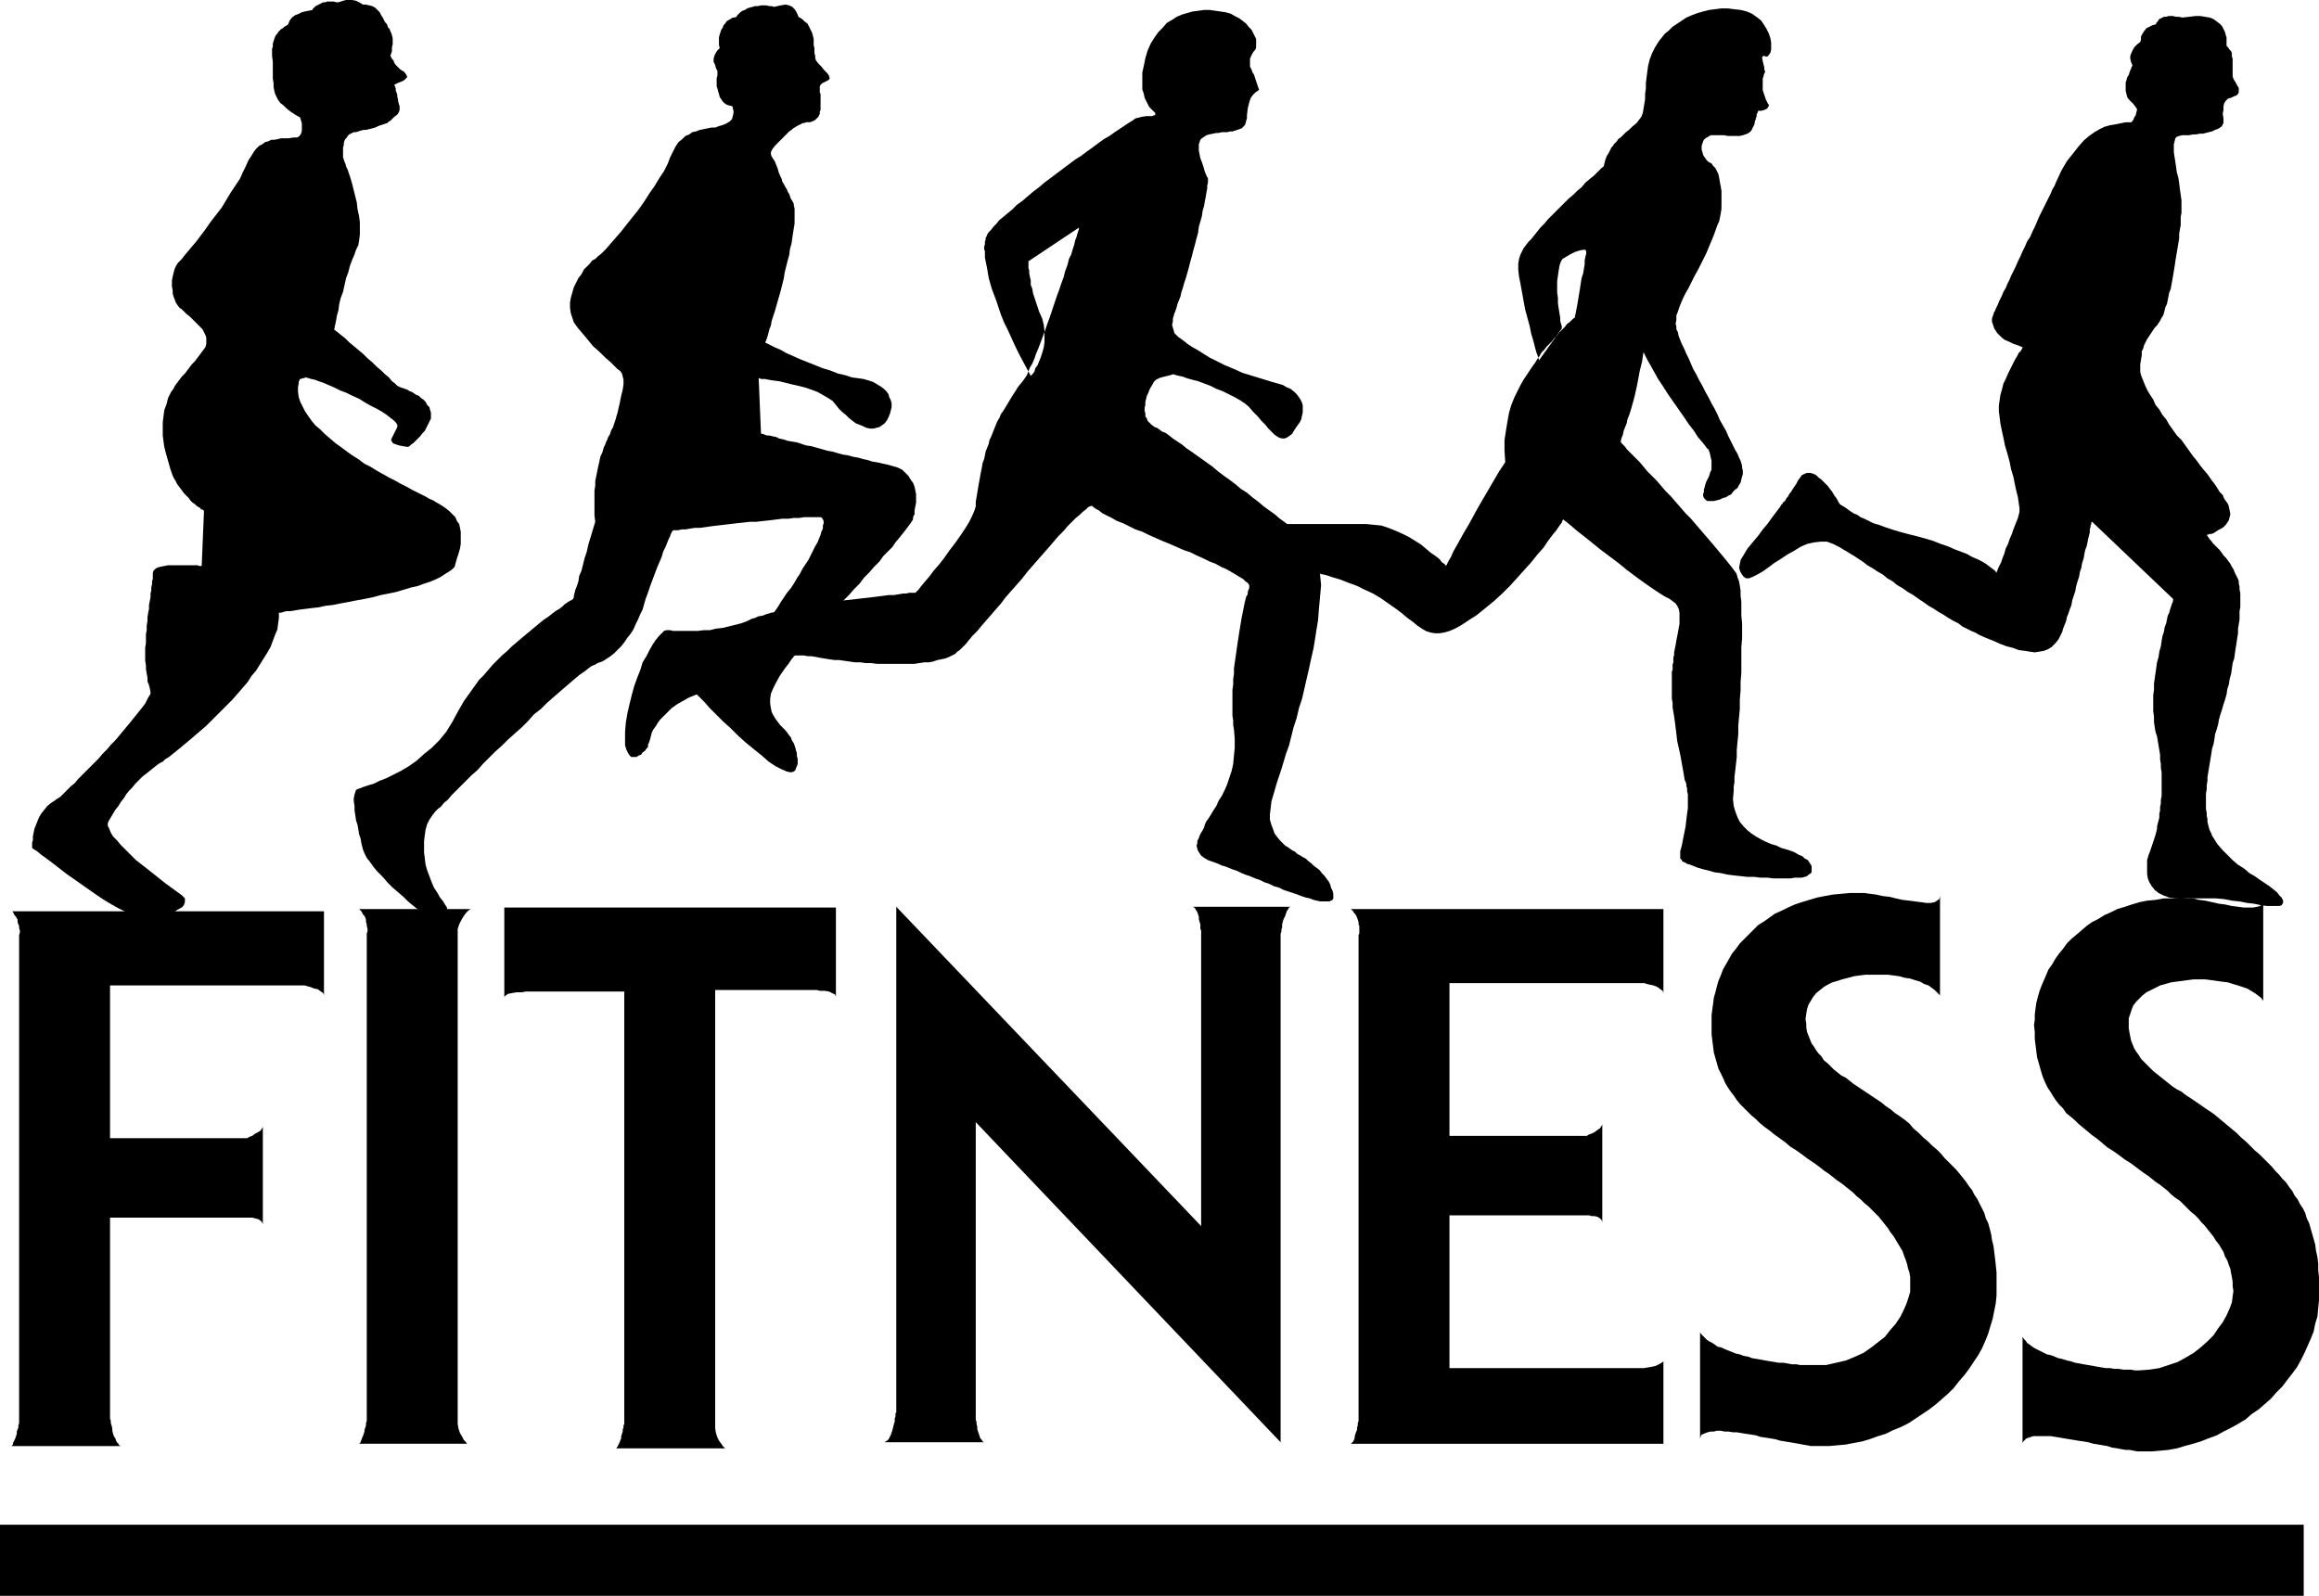
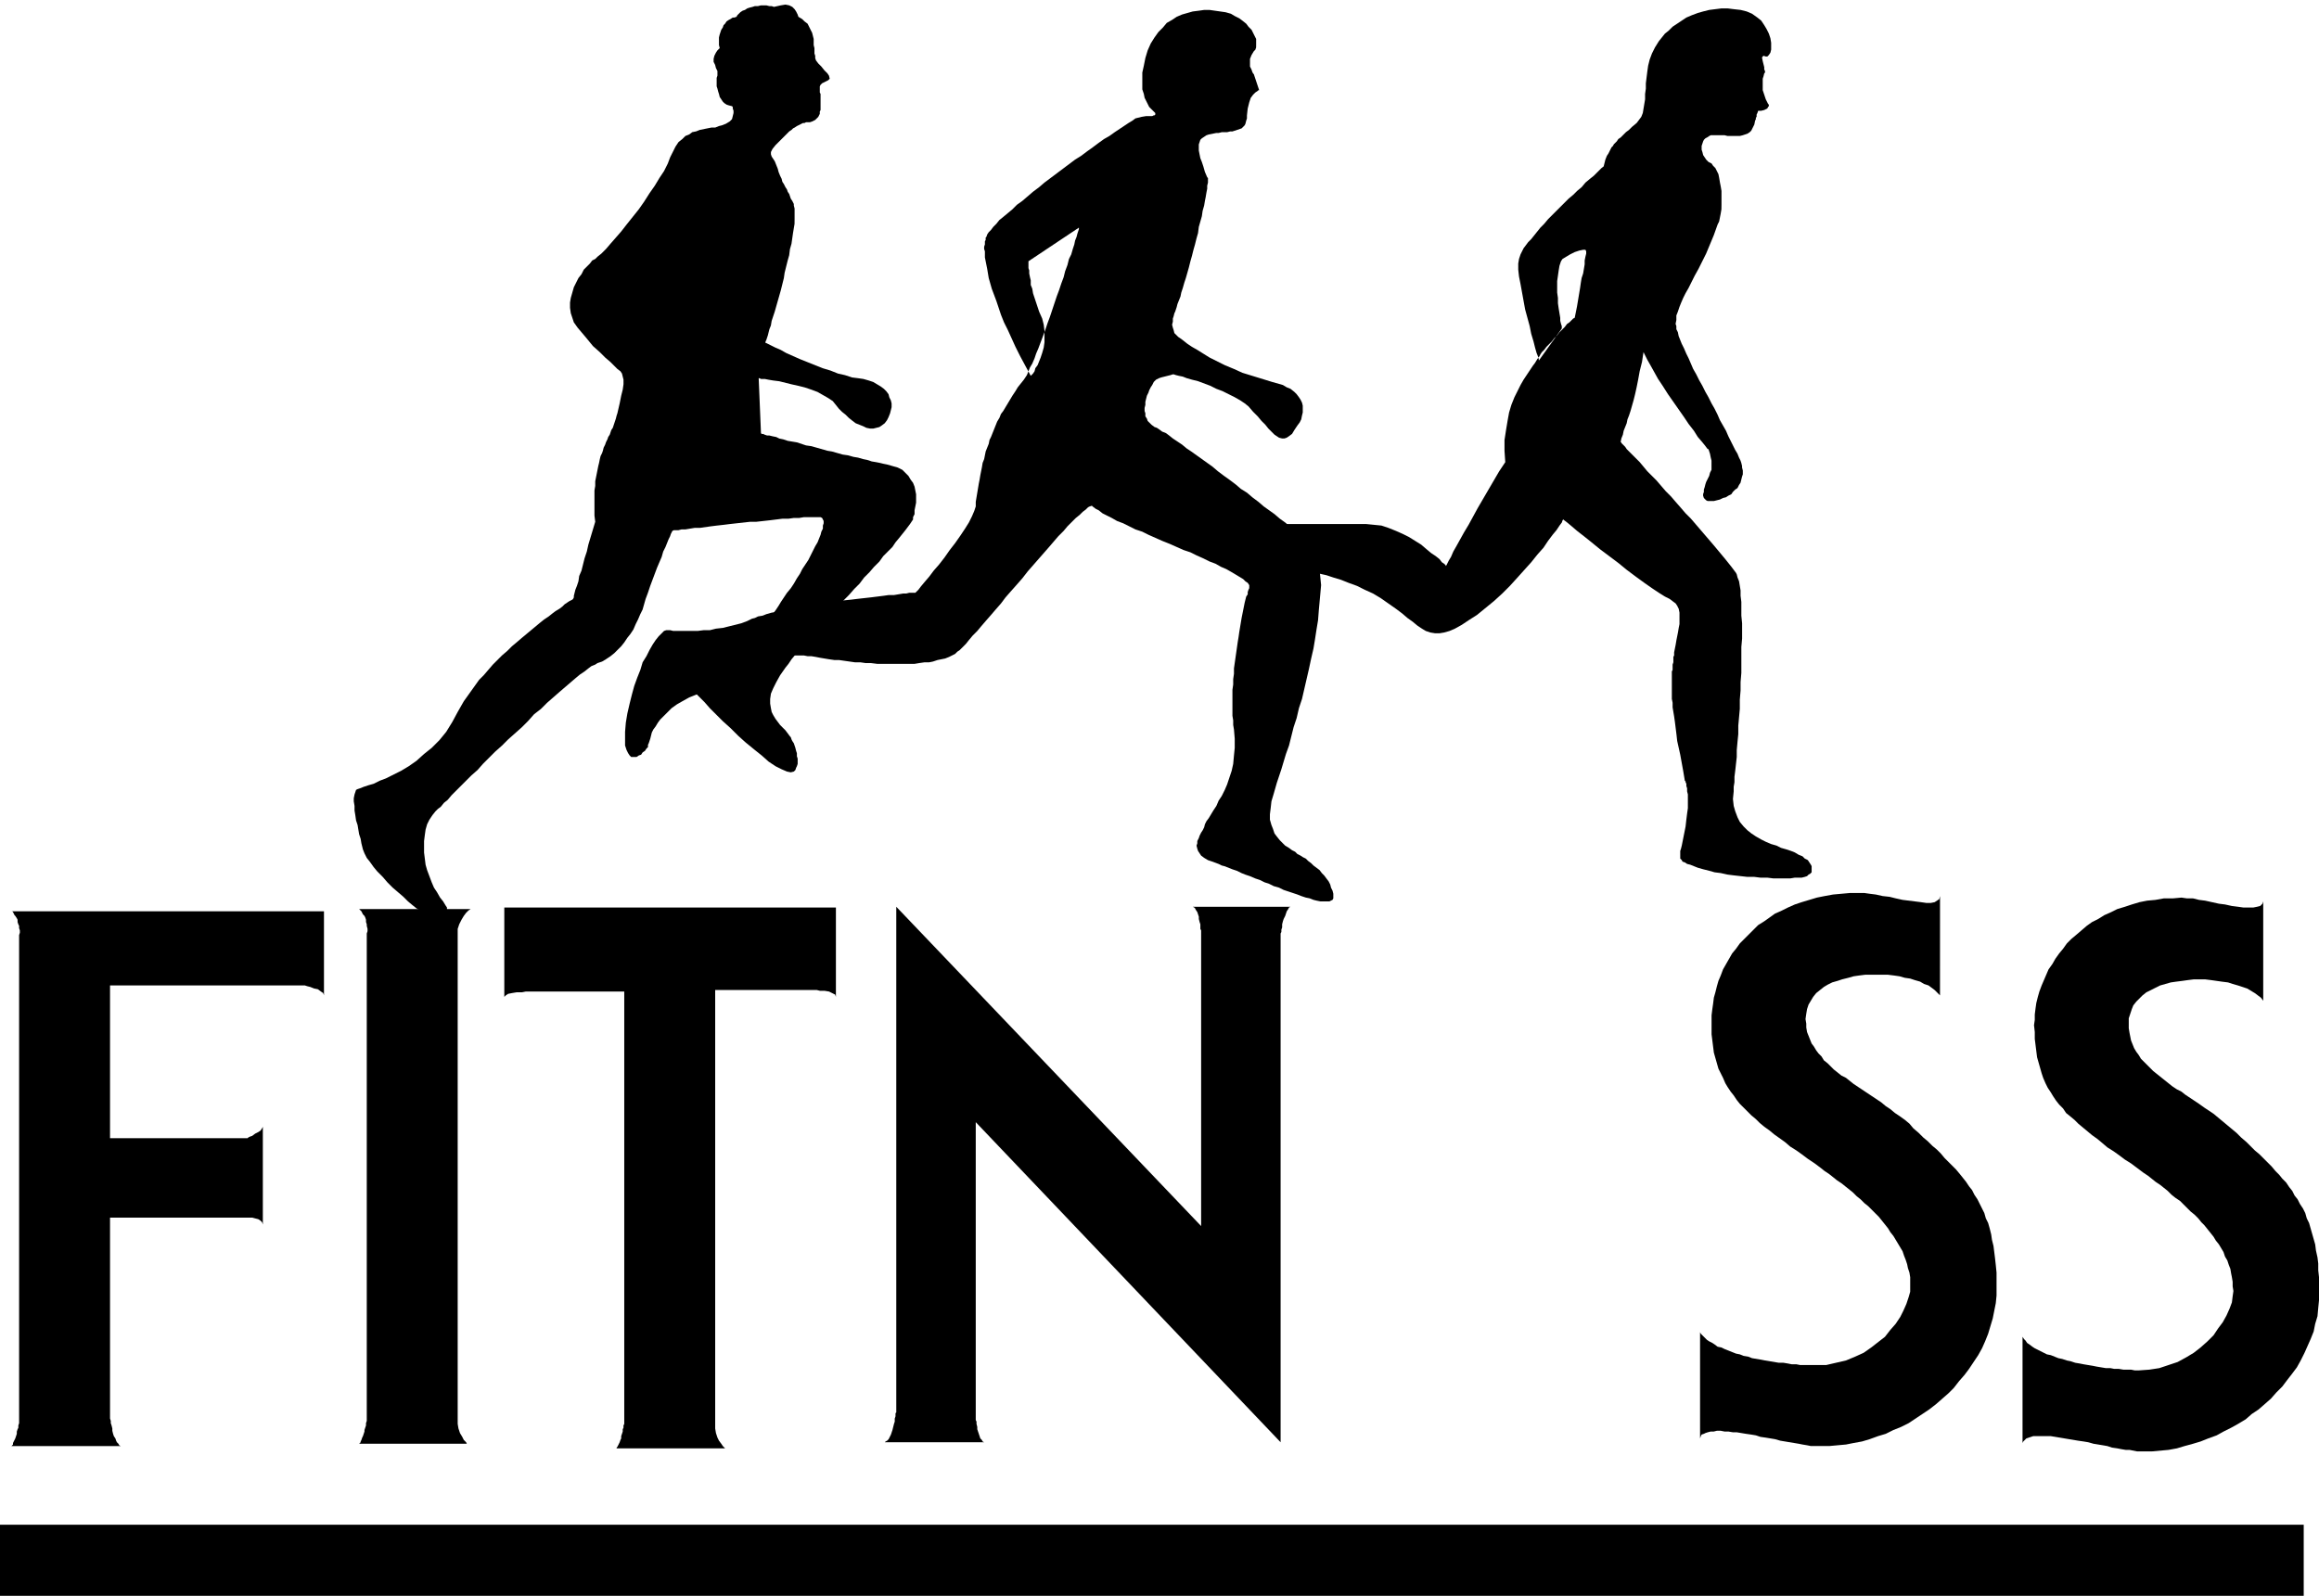
<svg xmlns="http://www.w3.org/2000/svg" xmlns:ns1="http://sodipodi.sourceforge.net/DTD/sodipodi-0.dtd" xmlns:ns2="http://www.inkscape.org/namespaces/inkscape" version="1.0" width="129.766mm" height="89.319mm" id="svg14" ns1:docname="Fitness.wmf">
  <ns1:namedview id="namedview14" pagecolor="#ffffff" bordercolor="#000000" borderopacity="0.25" ns2:showpageshadow="2" ns2:pageopacity="0.0" ns2:pagecheckerboard="0" ns2:deskcolor="#d1d1d1" ns2:document-units="mm" />
  <defs id="defs1">
    <pattern id="WMFhbasepattern" patternUnits="userSpaceOnUse" width="6" height="6" x="0" y="0" />
  </defs>
-   <path style="fill:#000000;fill-opacity:1;fill-rule:evenodd;stroke:none" d="m 31.835,146.41 v 0.323 l -0.162,0.323 -0.323,0.485 -0.323,0.646 -0.323,0.646 -0.485,0.646 -0.646,0.808 -0.646,0.808 -0.646,0.808 -0.646,0.808 -0.808,0.97 -0.808,0.97 -0.808,0.97 -0.808,0.97 -0.97,0.97 -0.808,0.97 -0.97,0.97 -0.808,0.97 -0.97,0.97 -0.808,0.808 -0.97,0.97 -0.808,0.808 -0.808,0.808 -0.646,0.808 -0.808,0.646 -0.646,0.646 -0.646,0.646 -0.485,0.485 -0.485,0.485 -0.485,0.323 -0.323,0.162 -0.162,0.162 -0.97,0.646 -0.808,0.646 -0.646,0.808 -0.646,0.808 -0.485,0.808 -0.323,0.808 -0.323,0.808 -0.323,0.808 -0.162,0.808 -0.162,0.808 v 0.808 l -0.162,0.485 v 0.485 0.485 0.162 l 0.162,0.162 0.808,0.485 0.97,0.808 1.131,0.808 1.293,0.97 1.454,1.131 1.454,1.131 1.616,1.131 1.616,1.131 1.616,1.131 1.616,1.131 1.454,0.97 1.616,0.97 1.454,0.808 1.293,0.646 1.131,0.485 1.131,0.323 1.454,0.162 h 1.454 1.293 l 1.131,-0.162 1.131,-0.162 0.808,-0.162 0.97,-0.323 0.646,-0.485 0.646,-0.323 0.485,-0.323 0.323,-0.485 0.162,-0.485 v -0.323 -0.485 l -0.323,-0.323 -0.323,-0.323 -1.778,-1.293 -1.778,-1.293 -1.616,-1.293 -1.616,-1.293 -1.454,-1.131 -1.454,-1.131 -1.131,-1.131 -1.131,-1.131 -0.97,-0.97 -0.808,-0.97 -0.808,-0.808 -0.485,-0.808 -0.323,-0.808 -0.323,-0.646 v -0.485 l 0.162,-0.485 0.485,-0.808 0.485,-0.808 0.485,-0.808 0.646,-0.808 0.485,-0.808 0.646,-0.808 0.485,-0.808 0.646,-0.808 0.646,-0.646 0.646,-0.808 0.808,-0.808 0.646,-0.646 0.808,-0.646 0.808,-0.646 0.808,-0.646 0.808,-0.646 0.485,-0.323 0.646,-0.323 0.485,-0.485 0.808,-0.485 0.808,-0.646 0.808,-0.646 0.97,-0.808 0.97,-0.808 0.97,-0.808 1.131,-0.97 1.131,-0.97 1.131,-0.97 0.97,-0.97 1.131,-1.131 1.131,-1.131 1.131,-1.131 1.131,-1.131 1.131,-1.293 0.97,-1.131 1.131,-1.293 0.808,-1.293 0.97,-1.131 0.808,-1.293 0.808,-1.293 0.808,-1.293 0.646,-1.131 0.485,-1.293 0.485,-1.293 0.485,-1.131 0.162,-1.293 0.162,-1.131 v -1.131 h 0.162 0.323 l 0.485,-0.162 0.646,-0.162 h 0.808 l 0.97,-0.162 0.97,-0.162 1.293,-0.162 1.293,-0.162 1.454,-0.162 1.454,-0.323 1.454,-0.162 1.616,-0.323 1.778,-0.323 1.616,-0.323 1.778,-0.323 1.616,-0.323 1.778,-0.485 1.616,-0.323 1.616,-0.323 1.616,-0.485 1.616,-0.485 1.454,-0.323 1.293,-0.485 1.454,-0.485 1.131,-0.485 0.97,-0.485 0.97,-0.646 0.808,-0.485 0.646,-0.485 0.485,-0.485 0.162,-0.646 0.323,-1.131 0.323,-0.97 0.323,-1.131 0.162,-0.97 v -0.808 -0.97 -0.808 l -0.162,-0.808 -0.162,-0.808 -0.485,-0.646 -0.323,-0.808 -0.646,-0.646 -0.646,-0.646 -0.808,-0.646 -0.97,-0.646 -1.131,-0.646 -0.485,-0.323 -0.808,-0.323 -0.808,-0.485 -0.97,-0.485 -0.97,-0.485 -0.97,-0.485 -1.131,-0.646 -1.293,-0.646 -1.131,-0.646 -1.293,-0.646 -1.131,-0.646 -1.454,-0.808 -1.293,-0.808 -1.293,-0.646 -1.293,-0.97 -1.293,-0.808 -1.131,-0.808 -1.293,-0.97 -1.131,-0.808 -1.131,-0.97 -1.131,-0.97 -0.97,-0.97 -0.97,-0.808 -0.808,-0.97 -0.808,-1.131 -0.646,-0.97 -0.485,-0.97 -0.485,-0.97 -0.323,-0.97 -0.162,-1.131 v -0.97 l 0.162,-0.97 v 0 -0.162 0 -0.162 l 0.162,-0.162 v -0.162 l 0.162,-0.162 h 0.162 l 0.323,-0.162 h 0.323 l 0.323,-0.162 0.646,0.162 0.485,0.162 0.808,0.162 0.808,0.323 0.97,0.323 1.131,0.485 1.131,0.485 1.293,0.646 1.293,0.485 1.293,0.646 1.454,0.646 1.293,0.808 1.131,0.646 1.293,0.646 1.131,0.646 0.97,0.646 0.808,0.646 0.646,0.485 0.485,0.485 0.323,0.485 v 0.485 l -0.162,0.323 -0.162,0.323 -0.162,0.323 -0.162,0.323 -0.162,0.323 -0.162,0.323 -0.162,0.323 -0.162,0.323 v 0.323 l 0.162,0.162 0.162,0.323 0.323,0.162 0.485,0.162 0.485,0.162 0.808,0.162 0.97,0.162 h 0.162 l 0.323,-0.162 0.323,-0.323 0.485,-0.323 0.485,-0.485 0.485,-0.485 0.485,-0.485 0.485,-0.646 0.485,-0.485 0.323,-0.646 0.323,-0.646 0.323,-0.646 0.323,-0.646 v -0.646 -0.646 l -0.162,-0.485 -0.162,-0.646 -0.485,-0.485 -0.323,-0.646 -0.485,-0.485 -0.485,-0.323 -0.485,-0.485 -0.485,-0.162 -0.485,-0.323 -0.485,-0.323 -0.485,-0.162 -0.485,-0.323 -0.485,-0.162 -0.485,-0.162 -0.485,-0.162 -0.323,-0.162 -0.323,-0.162 -0.485,-0.485 -0.646,-0.485 -0.646,-0.808 -0.808,-0.646 -0.808,-0.808 -0.97,-0.808 -0.97,-0.97 -0.97,-0.808 -0.97,-0.97 -0.97,-0.808 -0.97,-0.808 -0.97,-0.808 -0.808,-0.808 -0.808,-0.646 -0.808,-0.646 -0.808,-0.646 0.162,-0.162 V 69.165 l 0.162,-0.646 0.162,-0.808 0.162,-0.97 0.323,-1.131 0.162,-1.293 0.323,-1.293 0.485,-1.293 0.323,-1.454 0.323,-1.454 0.485,-1.293 0.323,-1.293 0.485,-1.293 0.485,-1.131 0.323,-0.97 0.485,-0.97 0.162,-0.97 0.162,-1.293 v -1.293 -1.293 l -0.162,-1.293 -0.323,-1.454 -0.162,-1.454 -0.323,-1.293 -0.323,-1.293 -0.323,-1.293 -0.323,-1.131 -0.323,-0.97 -0.323,-0.97 -0.323,-0.646 -0.162,-0.646 -0.162,-0.323 -0.162,-0.485 -0.162,-0.485 V 32.643 32.159 31.674 31.189 l 0.162,-0.485 v -0.485 l 0.162,-0.485 0.162,-0.323 0.323,-0.323 0.162,-0.323 0.323,-0.323 0.323,-0.162 0.323,-0.162 0.323,-0.162 h 0.485 l 0.485,-0.162 0.485,-0.162 0.646,-0.162 h 0.485 l 0.646,-0.162 0.646,-0.162 0.646,-0.162 0.646,-0.323 0.485,-0.162 0.485,-0.162 0.485,-0.162 0.485,-0.162 0.323,-0.323 0.323,-0.162 0.808,-0.808 0.646,-0.485 0.323,-0.485 0.162,-0.485 V 22.947 22.463 l -0.162,-0.485 -0.162,-0.646 v -0.323 l -0.162,-0.485 v -0.485 l -0.162,-0.485 -0.162,-0.323 v -0.485 l -0.162,-0.485 -0.162,-0.323 0.323,-0.162 0.646,-0.323 0.485,-0.162 0.646,-0.323 0.323,-0.323 0.323,-0.323 -0.162,-0.485 -0.485,-0.646 -0.808,-0.485 -0.485,-0.485 -0.485,-0.485 -0.323,-0.485 -0.162,-0.485 -0.323,-0.323 -0.162,-0.323 -0.162,-0.323 0.323,-0.97 v -0.808 l 0.162,-0.646 V 8.726 8.08 l -0.162,-0.646 -0.162,-0.485 -0.162,-0.323 -0.162,-0.485 -0.323,-0.323 -0.162,-0.485 -0.162,-0.323 -0.323,-0.323 -0.162,-0.323 -0.162,-0.323 -0.162,-0.323 -0.323,-0.485 -0.323,-0.646 L 79.83,2.101 79.346,1.616 78.699,1.293 78.053,1.131 77.406,0.97 h -0.646 L 75.952,0.485 75.306,0.162 74.498,0 h -0.646 -0.646 l -0.646,0.162 -0.485,0.162 -0.485,0.162 H 71.104 l -0.485,-0.162 h -0.485 -0.485 -0.485 l -0.323,0.162 h -0.485 l -0.323,0.162 -0.323,0.162 -0.323,0.162 -0.323,0.162 -0.323,0.162 -0.162,0.162 -0.323,0.323 -0.162,0.162 v 0.162 l -0.808,0.162 -0.808,0.162 -0.646,0.162 -0.646,0.323 -0.808,0.323 -0.646,0.485 -0.485,0.646 -0.323,0.808 -0.485,0.323 -0.323,0.162 -0.323,0.323 -0.323,0.162 -0.323,0.323 -0.323,0.323 -0.162,0.323 -0.323,0.323 -0.162,0.323 -0.162,0.485 -0.162,0.485 -0.162,0.485 v 0.646 l -0.162,0.485 v 0.646 0.808 l 0.162,1.293 v 1.293 1.131 1.131 l 0.162,0.97 v 0.808 l 0.162,0.808 0.162,0.646 0.323,0.646 0.323,0.646 0.485,0.646 0.646,0.485 0.646,0.646 0.808,0.646 0.97,0.646 1.131,0.646 v 0.162 l 0.162,0.485 0.162,0.646 v 0.646 0.808 l -0.162,0.646 -0.323,0.485 -0.485,0.323 H 62.054 l -0.97,0.162 h -0.808 -0.808 l -0.646,0.162 -0.808,0.162 h -0.646 l -0.646,0.323 -0.646,0.162 -0.646,0.485 -0.646,0.323 -0.646,0.646 -0.485,0.646 -0.485,0.808 -0.646,0.97 -0.485,1.131 -0.646,1.293 -0.646,1.454 -0.97,1.454 -0.97,1.454 -0.97,1.616 -0.97,1.616 -1.131,1.454 -1.131,1.454 -1.131,1.616 -0.97,1.293 -0.97,1.293 -0.97,1.131 -0.808,0.97 -0.808,0.97 -0.485,0.646 -0.485,0.485 -0.323,0.323 -0.323,0.485 -0.323,0.646 -0.162,0.485 -0.162,0.646 -0.162,0.646 -0.162,0.808 v 0.646 0.646 l 0.162,0.808 v 0.646 l 0.162,0.646 0.323,0.808 0.162,0.485 0.323,0.485 0.485,0.646 0.485,0.323 0.485,0.485 0.485,0.485 0.646,0.485 0.646,0.646 0.485,0.485 0.485,0.485 0.646,0.646 0.485,0.485 0.323,0.646 0.323,0.646 0.162,0.485 v 0.646 0.646 l -0.162,0.646 -0.323,0.485 -0.485,0.646 -0.485,0.646 -0.485,0.646 -0.485,0.646 -0.646,0.646 -0.485,0.646 -0.485,0.646 -0.485,0.646 -0.646,0.646 -0.485,0.646 -0.485,0.646 -0.485,0.646 -0.323,0.646 -0.485,0.646 -0.323,0.646 -0.323,0.646 -0.323,1.293 -0.485,1.293 -0.162,1.293 -0.162,1.293 v 1.293 1.454 l 0.162,1.293 0.162,1.131 0.323,1.293 0.323,1.131 0.323,1.131 0.323,1.131 0.323,0.97 0.323,0.808 0.485,0.808 0.323,0.646 0.485,0.646 0.485,0.646 0.485,0.646 0.485,0.485 0.485,0.485 0.323,0.485 0.485,0.485 0.485,0.323 0.323,0.323 0.485,0.323 0.323,0.162 0.162,0.323 h 0.323 l 0.162,0.162 v 0 l 0.162,0.162 -0.485,11.635 h -0.162 -0.323 l -0.485,-0.162 H 41.046 40.238 39.43 38.461 37.491 36.522 35.552 l -0.808,0.162 -0.808,0.162 -0.646,0.162 -0.485,0.323 -0.323,0.323 -0.162,0.485 v 0.323 0.485 0.485 l -0.162,0.485 v 0.646 l -0.162,0.646 v 0.646 l -0.162,0.646 v 0.808 l -0.162,0.808 -0.162,0.808 v 0.808 l -0.162,0.808 -0.162,0.97 v 0.808 l -0.162,0.97 v 0.97 l -0.162,0.808 v 0.97 0.97 l -0.162,0.97 v 0.97 0.808 0.97 l 0.162,0.97 v 0.808 l 0.162,0.97 0.162,0.808 v 0.808 l 0.323,0.808 0.162,0.646 z" id="path1" />
  <path style="fill:#000000;fill-opacity:1;fill-rule:evenodd;stroke:none" d="m 154.813,22.463 0.162,0.162 v 0.323 l 0.162,0.485 v 0.485 l -0.162,0.646 -0.162,0.646 -0.485,0.485 -0.808,0.485 -0.808,0.323 -0.646,0.162 -0.808,0.323 h -0.808 l -0.808,0.162 -0.808,0.162 -0.808,0.162 -0.808,0.323 -0.808,0.162 -0.646,0.485 -0.808,0.323 -0.646,0.646 -0.808,0.646 -0.646,0.97 -0.485,0.97 -0.646,1.293 -0.485,1.293 -0.808,1.616 -0.97,1.454 -0.97,1.616 -1.131,1.616 -1.131,1.778 -1.131,1.616 -1.293,1.616 -1.293,1.616 -1.131,1.454 -1.131,1.293 -1.131,1.293 -0.97,1.131 -0.97,0.97 -0.808,0.646 -0.485,0.485 -0.646,0.323 -0.485,0.646 -0.646,0.646 -0.646,0.646 -0.485,0.97 -0.646,0.808 -0.485,0.97 -0.485,0.97 -0.323,1.131 -0.323,1.131 -0.162,0.97 v 1.131 l 0.162,1.131 0.323,0.97 0.323,0.97 0.808,1.131 1.778,2.101 1.454,1.778 1.454,1.293 1.131,1.131 1.131,0.97 0.808,0.808 0.646,0.646 0.646,0.485 0.323,0.485 0.162,0.646 0.162,0.646 v 0.97 l -0.162,1.131 -0.323,1.293 -0.323,1.616 -0.485,2.101 -0.162,0.485 -0.162,0.646 -0.162,0.485 -0.162,0.485 -0.162,0.485 -0.162,0.485 -0.323,0.485 -0.162,0.485 -0.162,0.485 -0.323,0.485 -0.162,0.485 -0.323,0.646 -0.162,0.485 -0.323,0.646 -0.162,0.646 -0.162,0.485 -0.323,0.646 -0.162,0.646 -0.162,0.808 -0.162,0.646 -0.162,0.808 -0.162,0.808 -0.162,0.808 -0.162,0.808 v 0.97 l -0.162,0.97 v 0.97 0.97 1.131 1.131 1.131 l 0.162,1.293 -0.485,1.616 -0.485,1.616 -0.485,1.616 -0.323,1.454 -0.485,1.454 -0.323,1.293 -0.323,1.293 -0.485,1.131 -0.162,1.131 -0.323,0.97 -0.323,0.808 -0.162,0.646 -0.162,0.646 v 0.323 l -0.162,0.323 v 0 0 l -0.162,0.162 -0.323,0.162 -0.323,0.162 -0.485,0.323 -0.485,0.323 -0.485,0.485 -0.646,0.485 -0.808,0.485 -0.646,0.485 -0.808,0.646 -0.97,0.646 -0.808,0.646 -0.97,0.808 -0.97,0.808 -0.97,0.808 -0.97,0.808 -1.131,0.97 -0.97,0.808 -0.97,0.97 -1.131,0.97 -0.97,0.97 -0.97,0.97 -0.97,1.131 -0.97,1.131 -0.97,0.97 -0.808,1.131 -0.808,1.131 -0.808,1.131 -0.808,1.131 -0.646,1.131 -0.646,1.131 -1.131,2.101 -1.293,2.101 -1.454,1.778 -1.616,1.616 -1.616,1.293 -1.616,1.454 -1.616,1.131 -1.616,0.97 -1.616,0.808 -1.616,0.808 -1.293,0.485 -1.293,0.646 -1.131,0.323 -0.97,0.323 -0.808,0.323 -0.485,0.162 -0.323,0.162 -0.162,0.485 -0.162,0.485 -0.162,0.808 v 0.646 l 0.162,0.97 v 0.97 l 0.162,0.97 0.162,1.131 0.323,0.97 0.162,0.97 0.162,0.97 0.323,0.97 0.162,0.97 0.162,0.646 0.162,0.646 0.323,0.808 0.485,0.97 0.646,0.808 0.808,1.131 0.808,0.97 1.131,1.131 0.97,1.131 1.131,1.131 1.131,0.97 1.131,0.97 0.97,0.97 0.97,0.808 0.808,0.646 0.808,0.485 0.646,0.323 0.323,0.162 h 0.485 l 0.646,0.162 0.485,0.162 h 0.646 l 0.485,0.162 h 0.485 0.485 0.485 l 0.162,-0.162 0.323,-0.162 v -0.323 -0.485 -0.485 l -0.323,-0.485 -0.485,-0.808 -0.646,-0.808 -0.646,-1.131 -0.646,-0.97 -0.485,-1.131 -0.485,-1.293 -0.485,-1.293 -0.323,-1.131 -0.162,-1.293 -0.162,-1.293 v -1.293 -1.131 l 0.162,-1.293 0.162,-1.131 0.323,-1.131 0.485,-0.97 0.646,-0.97 0.646,-0.808 0.485,-0.485 0.646,-0.485 0.646,-0.808 0.808,-0.646 0.808,-0.97 0.97,-0.97 0.97,-0.97 1.131,-1.131 1.131,-1.131 1.293,-1.131 1.131,-1.293 1.293,-1.293 1.293,-1.293 1.454,-1.293 1.293,-1.293 1.454,-1.293 1.454,-1.293 1.293,-1.293 1.293,-1.454 1.454,-1.131 1.293,-1.293 1.293,-1.131 1.293,-1.131 1.131,-0.97 1.131,-0.97 1.131,-0.97 0.97,-0.808 0.97,-0.646 0.808,-0.646 0.646,-0.485 0.808,-0.323 0.485,-0.323 0.97,-0.323 0.808,-0.485 0.97,-0.646 0.808,-0.646 0.646,-0.646 0.808,-0.808 0.646,-0.808 0.646,-0.97 0.646,-0.808 0.646,-0.97 0.485,-1.131 0.485,-0.97 0.485,-1.131 0.485,-0.97 0.323,-1.131 0.323,-1.131 0.485,-1.293 0.485,-1.454 0.485,-1.293 0.485,-1.293 0.485,-1.293 0.485,-1.131 0.485,-1.131 0.323,-1.131 0.485,-0.97 0.323,-0.808 0.323,-0.808 0.323,-0.646 0.162,-0.485 0.162,-0.323 0.162,-0.323 v 0 0 l 0.323,-0.162 h 0.485 0.485 l 0.646,-0.162 h 0.808 l 0.97,-0.162 0.97,-0.162 h 1.131 l 1.131,-0.162 1.131,-0.162 1.293,-0.162 1.454,-0.162 1.293,-0.162 1.454,-0.162 1.454,-0.162 1.454,-0.162 h 1.293 l 1.454,-0.162 1.454,-0.162 1.293,-0.162 1.293,-0.162 h 1.293 l 1.131,-0.162 h 1.131 l 0.97,-0.162 h 0.97 0.808 0.646 0.485 0.485 0.162 l 0.323,0.162 0.162,0.323 0.162,0.323 v 0.485 l -0.162,0.485 v 0.646 l -0.323,0.646 -0.162,0.646 -0.323,0.808 -0.323,0.808 -0.485,0.808 -0.485,0.97 -0.485,0.97 -0.485,0.97 -0.646,0.97 -0.646,0.97 -0.485,0.97 -0.646,0.97 -0.646,1.131 -0.646,0.97 -0.808,0.97 -0.646,0.97 -0.646,0.97 -0.485,0.808 -0.646,0.97 -0.646,0.808 -0.646,0.808 -0.485,0.646 -0.485,0.808 -0.485,0.485 -0.485,0.646 -0.323,0.485 -0.808,0.808 -0.97,0.97 -1.131,0.808 -1.131,0.97 -1.293,0.808 -1.131,0.97 -1.293,0.808 -1.293,0.808 -1.131,0.97 -0.97,0.808 -0.97,0.808 -0.646,0.646 -0.485,0.808 -0.162,0.808 v 0.646 l 0.323,0.646 0.646,0.646 0.97,0.97 1.131,1.293 1.293,1.293 1.454,1.454 1.616,1.454 1.616,1.616 1.616,1.454 1.778,1.454 1.616,1.293 1.454,1.293 1.454,0.97 1.293,0.646 1.131,0.485 0.808,0.162 0.646,-0.162 0.323,-0.323 0.162,-0.485 0.162,-0.323 0.162,-0.485 v -0.646 -0.485 l -0.162,-0.485 v -0.646 l -0.162,-0.485 -0.162,-0.646 -0.162,-0.485 -0.162,-0.485 -0.323,-0.485 -0.162,-0.323 -0.162,-0.485 -0.162,-0.162 -0.485,-0.646 -0.485,-0.646 -0.646,-0.646 -0.485,-0.485 -0.485,-0.646 -0.485,-0.646 -0.485,-0.808 -0.323,-0.646 -0.162,-0.808 -0.162,-0.97 v -0.97 l 0.162,-1.131 0.485,-1.131 0.646,-1.293 0.808,-1.454 1.131,-1.616 0.646,-0.808 0.646,-0.97 0.808,-0.97 0.808,-0.97 0.97,-1.131 0.97,-1.131 0.97,-1.131 0.97,-1.131 1.131,-1.131 0.97,-1.131 1.131,-1.293 1.131,-1.131 1.131,-1.293 1.131,-1.131 1.131,-1.293 1.131,-1.131 0.97,-1.293 1.131,-1.131 0.97,-1.131 1.131,-1.131 0.808,-1.131 0.97,-0.97 0.97,-0.97 0.646,-0.97 0.808,-0.97 0.646,-0.808 0.646,-0.808 0.485,-0.646 0.485,-0.646 0.323,-0.485 0.323,-0.485 v -0.485 l 0.323,-0.646 v -0.808 l 0.162,-0.808 0.162,-0.808 v -0.808 -0.97 l -0.162,-0.808 -0.162,-0.808 -0.323,-0.808 -0.485,-0.646 -0.485,-0.808 -0.646,-0.646 -0.646,-0.646 -0.97,-0.485 -1.131,-0.323 -1.131,-0.323 -0.808,-0.162 -0.646,-0.162 -0.808,-0.162 -0.97,-0.162 -0.97,-0.323 -0.808,-0.162 -1.131,-0.323 -0.97,-0.162 -1.131,-0.323 -1.131,-0.162 -1.131,-0.323 -1.131,-0.323 -0.97,-0.162 -1.131,-0.323 -1.131,-0.323 -1.131,-0.323 -1.131,-0.162 -0.97,-0.323 -0.97,-0.323 -0.97,-0.162 -0.97,-0.162 -0.97,-0.323 -0.808,-0.162 -0.646,-0.323 -0.808,-0.162 -0.646,-0.162 h -0.485 l -0.485,-0.162 -0.323,-0.162 h -0.323 l -0.162,-0.162 v 0 l -0.485,-11.635 h 0.162 l 0.323,0.162 h 0.808 l 0.808,0.162 0.97,0.162 1.293,0.162 1.293,0.323 1.293,0.323 1.454,0.323 1.293,0.323 1.454,0.485 1.293,0.485 1.131,0.646 1.131,0.646 0.97,0.646 0.646,0.808 0.646,0.808 0.646,0.646 0.808,0.646 0.646,0.646 0.808,0.646 0.646,0.485 0.808,0.323 0.808,0.323 0.646,0.323 0.808,0.162 h 0.646 l 0.646,-0.162 0.646,-0.162 0.485,-0.323 0.646,-0.485 0.485,-0.646 0.323,-0.646 0.323,-0.808 0.162,-0.646 0.162,-0.646 v -0.808 l -0.162,-0.646 -0.323,-0.646 -0.162,-0.646 -0.485,-0.646 -0.485,-0.485 -0.646,-0.485 -0.808,-0.485 -0.808,-0.485 -0.97,-0.323 -1.131,-0.323 -1.131,-0.162 -1.293,-0.162 -1.454,-0.485 -1.454,-0.323 -1.616,-0.646 -1.616,-0.485 -1.616,-0.646 -1.616,-0.646 -1.616,-0.646 -1.454,-0.646 -1.454,-0.646 -1.131,-0.646 -1.131,-0.485 -0.97,-0.485 -0.646,-0.323 -0.323,-0.162 h -0.162 v -0.162 -0.162 l 0.162,-0.323 0.162,-0.485 0.162,-0.485 0.162,-0.646 0.162,-0.646 0.323,-0.808 0.162,-0.97 0.323,-0.97 0.323,-0.97 0.323,-1.131 0.323,-1.131 0.323,-1.131 0.323,-1.131 0.323,-1.293 0.323,-1.293 0.162,-1.131 0.323,-1.293 0.323,-1.293 0.323,-1.131 0.162,-1.293 0.323,-1.131 0.162,-1.131 0.162,-1.131 0.162,-0.97 0.162,-0.97 V 46.379 45.571 44.763 44.117 l -0.162,-0.646 v -0.323 l -0.162,-0.323 -0.162,-0.323 -0.323,-0.485 -0.162,-0.485 -0.162,-0.485 -0.323,-0.485 -0.162,-0.485 -0.323,-0.485 -0.323,-0.646 -0.323,-0.485 -0.162,-0.646 -0.323,-0.646 -0.323,-0.808 -0.162,-0.646 -0.323,-0.808 -0.323,-0.808 -0.323,-0.485 -0.323,-0.485 -0.162,-0.485 v -0.485 l 0.323,-0.646 0.646,-0.808 1.131,-1.131 0.485,-0.485 0.485,-0.485 0.485,-0.485 0.323,-0.323 0.485,-0.323 0.323,-0.323 0.323,-0.162 0.485,-0.323 0.323,-0.162 0.323,-0.162 0.323,-0.162 0.323,-0.162 h 0.323 l 0.323,-0.162 h 0.323 0.485 l 0.485,-0.162 0.323,-0.162 0.323,-0.162 0.323,-0.323 0.323,-0.323 0.162,-0.323 0.162,-0.323 v -0.485 l 0.162,-0.323 v -0.485 -0.485 -0.323 -0.485 -0.485 -0.485 -0.323 -0.323 l -0.162,-0.323 v -0.485 -0.485 -0.323 l 0.162,-0.323 0.323,-0.323 0.323,-0.162 0.97,-0.485 0.323,-0.323 -0.162,-0.646 -0.323,-0.485 -0.646,-0.646 -0.646,-0.808 -0.646,-0.646 -0.485,-0.646 -0.162,-0.485 v -0.485 l -0.162,-0.485 v -0.485 -0.646 l -0.162,-0.646 V 8.888 8.242 l -0.162,-0.646 -0.162,-0.646 -0.323,-0.646 -0.323,-0.646 -0.323,-0.646 -0.646,-0.485 -0.485,-0.485 -0.808,-0.485 -0.162,-0.485 -0.323,-0.646 -0.323,-0.485 -0.485,-0.485 -0.646,-0.323 -0.808,-0.162 -0.97,0.162 -1.454,0.323 -0.485,-0.162 h -0.485 l -0.646,-0.162 h -0.485 -0.646 l -0.646,0.162 h -0.646 l -0.485,0.162 -0.646,0.162 -0.485,0.162 -0.485,0.323 -0.485,0.162 -0.485,0.323 -0.323,0.323 -0.323,0.323 -0.162,0.323 -0.485,0.162 h -0.323 l -0.485,0.323 -0.323,0.162 -0.485,0.323 -0.323,0.485 -0.323,0.323 -0.162,0.485 -0.323,0.485 -0.162,0.485 -0.162,0.485 -0.162,0.646 v 0.485 0.646 0.485 l 0.162,0.646 -0.485,0.485 -0.323,0.485 -0.323,0.646 -0.162,0.646 v 0.646 l 0.323,0.646 0.162,0.646 0.323,0.646 v 0.485 0.485 l -0.162,0.485 v 0.485 0.646 0.646 l 0.162,0.485 0.162,0.646 0.162,0.485 0.162,0.646 0.323,0.485 0.323,0.485 0.323,0.323 0.485,0.323 0.485,0.162 z" id="path2" />
-   <path style="fill:#000000;fill-opacity:1;fill-rule:evenodd;stroke:none" d="m 473.003,121.847 0.162,0.323 0.162,0.323 0.162,0.485 v 0.485 l 0.162,0.646 v 0.646 l 0.162,0.646 v 0.646 0.808 0.646 0.97 l -0.162,0.808 v 0.808 0.97 l -0.162,0.97 -0.162,0.97 v 0.97 l -0.162,0.97 -0.162,1.131 -0.162,0.97 -0.162,1.131 -0.162,1.131 -0.323,0.97 -0.162,1.131 -0.162,1.131 -0.323,1.131 -0.162,1.131 -0.323,0.97 -0.162,1.131 -0.323,1.131 -0.323,0.97 -0.323,1.131 -0.323,0.97 -0.323,1.131 -0.162,0.97 -0.323,1.131 -0.323,0.97 -0.162,1.131 -0.162,0.97 -0.323,0.97 -0.162,1.131 -0.162,0.97 -0.162,0.97 -0.162,0.97 -0.162,0.97 -0.162,0.97 v 0.808 l -0.162,0.97 v 0.808 l -0.162,0.97 v 0.808 0.808 0.808 0.808 l 0.162,0.808 v 0.646 l 0.162,0.646 v 0.646 l 0.162,0.646 0.162,0.646 0.162,0.485 0.323,0.646 0.162,0.485 0.323,0.485 0.808,1.293 1.131,1.293 0.97,0.97 1.131,1.131 1.131,0.97 1.293,0.808 1.131,0.97 1.131,0.646 1.131,0.808 0.97,0.646 0.97,0.646 0.808,0.646 0.808,0.646 0.485,0.646 0.485,0.485 0.323,0.646 v 0.485 l -0.323,0.485 -0.485,0.162 h -0.646 -0.97 -0.97 l -1.293,-0.162 -1.454,-0.323 -1.454,-0.162 -1.616,-0.323 -1.616,-0.162 -1.616,-0.323 -1.778,-0.162 h -1.616 -1.778 -1.616 -1.939 -1.616 l -1.293,-0.162 -1.293,-0.485 -0.97,-0.485 -0.808,-0.646 -0.646,-0.808 -0.485,-0.808 -0.323,-0.808 -0.162,-0.97 v -0.97 -0.97 -0.97 l 0.323,-1.131 0.323,-0.808 0.323,-0.97 0.162,-0.485 0.162,-0.485 0.162,-0.485 0.162,-0.485 0.162,-0.485 0.162,-0.646 0.162,-0.646 v -0.485 l 0.162,-0.646 0.162,-0.646 0.162,-0.646 v -0.808 l 0.162,-0.646 v -0.808 l 0.162,-0.646 v -0.808 l 0.162,-0.808 v -0.808 -0.808 -0.808 -0.808 -0.97 -0.808 l -0.162,-0.97 v -0.808 l -0.162,-0.97 v -0.97 l -0.162,-0.97 -0.162,-0.97 -0.162,-0.97 -0.162,-0.97 -0.323,-0.97 -0.162,-0.97 -0.162,-1.131 v -1.131 l -0.162,-1.131 v -1.131 -1.131 -1.131 l 0.162,-1.131 v -1.293 l 0.162,-1.131 0.162,-1.131 0.162,-1.131 0.162,-1.131 0.323,-1.131 0.162,-1.131 0.323,-1.131 0.162,-1.131 0.162,-0.97 0.323,-0.97 0.162,-0.97 0.323,-0.808 0.162,-0.808 0.162,-0.808 0.323,-0.646 0.162,-0.646 0.162,-0.485 0.162,-0.485 0.162,-0.485 0.162,-0.323 v -0.162 -0.323 0 L 442.46,110.373 v 0 l -0.162,0.162 v 0.323 l -0.162,0.323 v 0.323 l -0.162,0.485 v 0.646 l -0.162,0.646 -0.162,0.646 -0.162,0.808 -0.162,0.808 -0.323,0.808 -0.162,0.808 -0.162,0.97 -0.323,0.97 -0.162,0.97 -0.323,0.97 -0.162,0.97 -0.323,0.97 -0.323,1.131 -0.162,0.97 -0.323,0.97 -0.323,0.97 -0.162,0.97 -0.323,0.808 -0.323,0.97 -0.323,0.808 -0.162,0.808 -0.323,0.808 -0.323,0.808 -0.162,0.646 -0.323,0.646 -0.485,0.97 -0.646,0.808 -0.808,0.808 -0.808,0.485 -0.808,0.323 -0.97,0.162 -0.97,0.162 -1.131,-0.162 -0.97,-0.162 -1.293,-0.162 -1.293,-0.485 -1.293,-0.323 -1.293,-0.485 -1.454,-0.646 -1.616,-0.646 -1.454,-0.646 -0.808,-0.485 -0.808,-0.323 -0.97,-0.485 -0.97,-0.485 -0.808,-0.646 -0.97,-0.485 -1.131,-0.646 -0.97,-0.646 -1.131,-0.646 -0.97,-0.646 -1.131,-0.646 -1.131,-0.808 -0.97,-0.646 -1.131,-0.808 -1.131,-0.646 -1.131,-0.808 -1.131,-0.646 -0.97,-0.808 -1.131,-0.646 -0.97,-0.808 -1.131,-0.646 -0.97,-0.646 -1.131,-0.646 -0.808,-0.646 -0.97,-0.646 -0.97,-0.646 -0.808,-0.485 -0.808,-0.485 -0.808,-0.485 -0.808,-0.485 -0.646,-0.323 -0.646,-0.323 -1.293,-0.485 h -1.293 l -1.454,0.162 -1.454,0.323 -1.454,0.646 -1.293,0.808 -1.454,0.808 -1.454,0.97 -1.293,0.808 -1.293,0.97 -1.131,0.808 -1.131,0.646 -0.97,0.485 -0.808,0.323 h -0.646 l -0.485,-0.323 -0.485,-0.646 -0.323,-0.646 -0.162,-0.646 0.162,-0.808 0.162,-0.808 0.485,-0.808 0.485,-0.808 0.485,-0.808 0.808,-0.97 0.808,-0.97 0.808,-0.97 0.808,-1.131 0.97,-1.131 0.808,-1.131 0.97,-1.293 0.97,-1.293 0.162,-0.323 0.323,-0.323 0.162,-0.323 0.323,-0.162 0.162,-0.323 0.162,-0.323 0.323,-0.323 0.162,-0.323 0.162,-0.323 0.323,-0.323 0.162,-0.323 0.323,-0.485 0.323,-0.485 0.323,-0.485 0.323,-0.646 0.485,-0.646 0.323,-0.485 0.646,-0.323 0.485,-0.162 h 0.646 l 0.646,0.162 0.646,0.323 0.485,0.485 0.646,0.485 0.646,0.646 0.646,0.646 0.485,0.646 0.485,0.646 0.485,0.808 0.485,0.646 0.323,0.646 0.323,0.485 0.485,0.323 0.323,0.162 0.485,0.323 0.646,0.485 0.485,0.323 0.485,0.323 0.808,0.323 0.646,0.485 0.808,0.323 0.97,0.485 0.97,0.485 1.131,0.323 1.293,0.485 1.454,0.485 1.616,0.485 1.778,0.485 1.939,0.485 1.778,0.485 1.616,0.485 1.616,0.646 1.454,0.485 1.454,0.646 1.293,0.485 1.293,0.485 1.131,0.646 1.131,0.485 0.97,0.485 0.808,0.485 0.646,0.485 0.646,0.485 0.646,0.485 0.323,0.485 v -0.162 l 0.162,-0.323 0.162,-0.485 0.323,-0.646 0.323,-0.646 0.323,-0.97 0.323,-0.808 0.323,-1.131 0.485,-0.97 0.323,-0.97 0.485,-1.131 0.323,-0.97 0.323,-0.808 0.323,-0.808 0.323,-0.808 0.162,-0.646 0.162,-0.646 v -0.808 l -0.162,-1.131 -0.162,-1.131 -0.323,-1.293 -0.323,-1.454 -0.323,-1.616 -0.485,-1.616 -0.323,-1.616 -0.485,-1.778 -0.485,-1.616 -0.323,-1.616 -0.323,-1.454 -0.323,-1.616 -0.162,-1.293 -0.162,-1.293 v -1.131 l 0.162,-1.131 0.162,-1.131 0.323,-1.131 0.323,-1.293 0.485,-0.97 0.485,-1.131 0.485,-0.97 0.485,-0.97 0.485,-0.97 0.485,-0.808 0.323,-0.646 0.485,-0.485 0.162,-0.323 0.162,-0.323 h 0.162 l -1.131,-0.485 -0.97,-0.323 -0.97,-0.485 -0.808,-0.323 -0.646,-0.485 -0.485,-0.485 -0.485,-0.485 -0.323,-0.485 -0.323,-0.485 -0.162,-0.485 -0.162,-0.485 -0.162,-0.485 v -0.646 l 0.162,-0.485 0.162,-0.485 0.162,-0.485 0.162,-0.162 0.162,-0.485 0.162,-0.323 0.323,-0.646 0.162,-0.485 0.323,-0.646 0.323,-0.646 0.323,-0.808 0.485,-0.808 0.323,-0.808 0.485,-0.97 0.323,-0.808 0.485,-0.97 0.485,-0.97 0.485,-1.131 0.485,-0.97 0.485,-1.131 0.485,-0.97 0.485,-1.131 0.646,-0.97 0.485,-1.131 0.485,-0.97 0.485,-1.131 0.485,-1.131 0.485,-0.97 0.485,-0.97 0.485,-0.97 0.485,-0.97 0.485,-0.97 0.323,-0.808 0.485,-0.808 0.323,-0.808 1.131,-2.424 1.131,-1.939 1.293,-1.616 1.131,-1.454 1.131,-1.293 1.131,-0.97 1.131,-0.808 1.131,-0.646 0.97,-0.485 1.131,-0.323 0.97,-0.162 0.808,-0.162 0.808,-0.162 0.808,-0.162 h 0.646 0.646 v -0.162 l 0.323,-0.323 0.162,-0.485 0.323,-0.485 0.162,-0.646 0.162,-0.646 -0.323,-0.485 -0.485,-0.646 -0.485,-0.485 -0.485,-0.485 -0.323,-0.485 -0.162,-0.646 -0.162,-0.646 v -0.485 -0.646 -0.646 l 0.162,-0.485 0.162,-0.646 0.323,-0.485 0.162,-0.485 0.162,-0.485 0.162,-0.323 0.162,-0.485 0.162,-0.162 -0.323,-0.808 -0.162,-0.646 v -0.646 l 0.323,-0.808 0.323,-0.646 0.323,-0.485 0.485,-0.485 0.646,-0.485 0.162,-0.485 V 7.757 l 0.323,-0.646 0.323,-0.485 0.485,-0.646 0.646,-0.323 0.646,-0.323 0.646,-0.162 0.162,-0.162 V 4.848 l 0.162,-0.162 0.162,-0.162 0.162,-0.323 0.162,-0.162 0.323,-0.162 0.323,-0.162 0.323,-0.162 h 0.485 l 0.485,-0.162 h 0.485 0.485 l 0.646,0.162 h 0.646 l 0.646,0.162 1.454,-0.162 1.293,-0.162 h 1.131 l 0.97,0.162 0.97,0.162 0.808,0.323 0.646,0.485 0.646,0.485 0.485,0.485 0.323,0.646 0.323,0.646 0.162,0.646 0.162,0.485 v 0.646 0.485 0.646 l 0.323,0.323 0.323,0.485 0.323,0.323 0.162,0.485 v 0.646 l 0.162,0.485 v 0.485 0.485 0.646 0.485 0.646 0.485 0.485 l 0.162,0.485 0.162,0.323 0.323,0.485 0.323,0.646 0.323,0.485 v 0.485 0.485 l -0.162,0.323 -0.323,0.323 -0.485,0.162 -0.646,0.323 -0.646,0.162 -0.485,0.485 -0.323,0.485 -0.162,0.646 v 0.808 l -0.162,0.808 0.162,0.97 v 0.97 l -0.162,0.323 -0.162,0.323 -0.162,0.162 -0.485,0.323 -0.323,0.162 -0.485,0.162 -0.646,0.323 -0.646,0.162 -0.646,0.162 -0.646,0.162 h -0.646 l -0.808,0.162 h -0.646 l -0.808,0.162 h -0.808 -0.646 l -0.646,0.162 -0.485,0.162 -0.323,0.323 -0.162,0.646 -0.162,0.646 v 0.808 0.808 l 0.162,1.131 0.162,0.97 0.162,1.131 0.162,1.131 0.323,1.131 0.162,1.131 0.162,1.293 0.162,1.131 0.162,1.131 v 0.646 0.646 0.646 0.808 l -0.162,0.808 v 0.808 0.97 l -0.162,0.808 -0.162,0.97 v 0.97 l -0.162,0.97 -0.162,0.97 -0.162,0.97 -0.162,0.97 -0.162,0.97 -0.162,1.131 -0.162,0.97 -0.162,0.97 -0.162,0.97 -0.162,0.808 -0.162,0.97 -0.323,0.808 -0.162,0.808 -0.162,0.808 -0.162,0.808 -0.323,0.646 -0.162,0.646 -0.162,0.646 -0.162,0.485 -0.323,0.485 -0.162,0.323 -0.162,0.323 -0.323,0.485 -0.323,0.485 -0.485,0.485 -0.323,0.485 -0.323,0.485 -0.323,0.485 -0.323,0.485 -0.323,0.485 -0.323,0.646 -0.323,0.646 -0.162,0.646 -0.323,0.646 v 0.808 l -0.162,0.97 -0.162,0.97 v 1.131 0.485 l 0.162,0.646 0.323,0.808 0.323,0.808 0.323,0.808 0.485,0.97 0.485,0.808 0.646,0.97 0.485,1.131 0.808,0.97 0.646,1.131 0.808,0.97 0.646,1.131 0.808,1.131 0.808,1.131 0.97,0.97 0.808,1.131 0.808,1.131 0.808,1.131 0.808,0.97 0.808,1.131 0.808,0.97 0.808,0.97 0.646,0.97 0.646,0.808 0.646,0.97 0.485,0.808 0.646,0.646 0.323,0.808 0.485,0.646 0.323,0.485 0.162,0.485 0.162,0.808 0.162,0.808 -0.162,0.646 -0.162,0.646 -0.323,0.485 -0.323,0.485 -0.485,0.485 -0.485,0.323 -0.646,0.323 -0.485,0.323 -0.485,0.323 -0.485,0.162 h -0.485 l -0.162,0.162 h -0.323 v 0 l 0.323,0.485 0.323,0.485 0.323,0.323 0.323,0.485 0.485,0.485 0.485,0.485 0.485,0.485 0.485,0.646 0.323,0.485 0.485,0.485 0.485,0.646 0.485,0.646 0.323,0.646 0.323,0.485 0.323,0.808 z" id="path3" />
  <path style="fill:#000000;fill-opacity:1;fill-rule:evenodd;stroke:none" d="m 96.798,197.476 v -0.97 l 0.323,-0.97 0.485,-0.97 0.485,-0.808 0.485,-0.646 0.485,-0.485 0.485,-0.323 v 0 h -23.755 0.162 l 0.162,0.162 0.162,0.162 0.162,0.162 0.162,0.323 0.162,0.323 0.323,0.323 0.162,0.323 0.162,0.485 v 0.485 l 0.162,0.485 v 0.323 l 0.162,0.646 v 0.485 l -0.162,0.485 v 0.323 102.132 0.323 0.323 l -0.162,0.485 v 0.485 l -0.162,0.485 -0.162,0.485 v 0.323 l -0.162,0.485 -0.162,0.485 -0.162,0.323 -0.162,0.485 -0.162,0.323 v 0.162 l -0.162,0.162 -0.162,0.162 h -0.162 23.109 -0.162 l -0.162,-0.323 -0.485,-0.485 -0.323,-0.646 -0.485,-0.808 -0.323,-0.97 -0.162,-0.97 v -0.97 z" id="path4" />
-   <path style="fill:#000000;fill-opacity:1;fill-rule:evenodd;stroke:none" d="m 351.803,192.305 h -66.256 0.162 l 0.162,0.162 0.162,0.162 0.162,0.162 0.162,0.323 0.323,0.323 0.162,0.323 0.162,0.323 0.162,0.485 0.162,0.485 v 0.485 l 0.162,0.323 v 0.646 0.485 0.485 l -0.162,0.323 v 102.132 0.323 0.323 l -0.162,0.485 v 0.485 l -0.162,0.485 v 0.485 l -0.162,0.323 -0.162,0.485 -0.162,0.485 v 0.323 l -0.162,0.485 -0.162,0.323 -0.162,0.162 -0.162,0.162 -0.162,0.162 h -0.162 66.256 v -17.453 0 l -0.162,0.162 -0.485,0.323 -0.323,0.162 -0.646,0.323 -0.646,0.162 -0.97,0.162 -0.97,0.162 h -41.046 v -32.32 h 29.088 0.162 0.323 l 0.485,0.162 h 0.646 l 0.646,0.162 0.485,0.323 0.323,0.323 0.162,0.485 v -20.685 l -0.162,0.323 -0.323,0.485 -0.485,0.323 -0.646,0.485 -0.646,0.323 -0.485,0.162 -0.323,0.162 -0.162,0.162 h -29.088 v -32.32 h 41.046 0.162 l 0.485,0.162 0.646,0.162 0.808,0.162 0.808,0.323 0.646,0.485 0.485,0.323 0.162,0.485 z" id="path5" />
  <path style="fill:#000000;fill-opacity:1;fill-rule:evenodd;stroke:none" d="M 25.694,305.91 H 2.262 2.424 l 0.162,-0.162 0.162,-0.162 v -0.323 l 0.162,-0.323 0.162,-0.323 0.162,-0.323 0.162,-0.485 0.162,-0.485 v -0.485 l 0.162,-0.485 0.162,-0.323 v -0.485 l 0.162,-0.485 v -0.323 -0.323 -102.132 -0.485 l 0.162,-0.485 v -0.485 l -0.162,-0.485 v -0.485 l -0.162,-0.323 -0.162,-0.485 v -0.485 l -0.162,-0.323 -0.323,-0.485 -0.162,-0.162 -0.162,-0.323 -0.162,-0.323 -0.162,-0.162 H 2.424 2.262 68.518 v 17.776 l -0.162,-0.485 -0.485,-0.323 -0.646,-0.485 -0.808,-0.162 -0.808,-0.323 -0.646,-0.162 -0.485,-0.162 h -0.162 -41.046 v 32.32 h 29.088 l 0.162,-0.162 0.323,-0.162 0.485,-0.162 0.646,-0.485 0.646,-0.323 0.485,-0.323 0.323,-0.485 0.162,-0.323 v 20.685 l -0.162,-0.485 -0.323,-0.323 -0.485,-0.323 -0.646,-0.162 -0.646,-0.162 h -0.485 -0.323 -0.162 -29.088 v 41.693 0.323 0.485 l 0.162,0.485 v 0.485 l 0.162,0.485 0.162,0.646 v 0.485 l 0.162,0.646 0.162,0.485 0.323,0.485 0.162,0.485 0.162,0.323 0.323,0.323 0.162,0.323 0.323,0.162 z" id="path6" />
  <path style="fill:#000000;fill-opacity:1;fill-rule:evenodd;stroke:none" d="m 270.841,305.102 v -106.98 -0.162 -0.162 -0.323 l 0.162,-0.323 v -0.485 l 0.162,-0.485 v -0.646 l 0.162,-0.646 0.162,-0.485 0.323,-0.646 0.162,-0.485 0.162,-0.485 0.323,-0.485 0.162,-0.323 0.323,-0.162 h 0.323 -21.331 0.323 l 0.323,0.162 0.162,0.162 0.162,0.323 0.323,0.485 0.162,0.485 0.162,0.485 v 0.485 l 0.162,0.646 0.162,0.485 v 0.485 0.485 l 0.162,0.323 v 0.323 0.162 0.162 61.893 L 189.557,191.82 v 106.818 0.162 l -0.162,0.162 v 0.323 0.323 l -0.162,0.485 v 0.646 l -0.162,0.485 -0.162,0.646 -0.162,0.646 -0.162,0.485 -0.162,0.485 -0.323,0.646 -0.162,0.323 -0.323,0.323 -0.323,0.162 -0.162,0.162 h 21.331 -0.323 l -0.323,-0.162 -0.162,-0.323 -0.323,-0.323 -0.162,-0.485 -0.162,-0.485 -0.162,-0.485 -0.162,-0.485 v -0.485 l -0.162,-0.646 v -0.485 l -0.162,-0.323 v -0.485 -0.323 -0.162 0 -62.055 z" id="path7" />
  <path style="fill:#000000;fill-opacity:1;fill-rule:evenodd;stroke:none" d="m 106.656,191.982 v 18.907 l 0.323,-0.323 0.485,-0.323 0.808,-0.162 0.97,-0.162 h 1.131 l 0.808,-0.162 h 0.485 0.323 20.038 v 90.981 0.485 l -0.162,0.323 v 0.485 l -0.162,0.323 v 0.485 l -0.162,0.485 -0.162,0.485 v 0.485 l -0.162,0.323 -0.162,0.485 -0.162,0.323 -0.162,0.323 -0.162,0.323 -0.162,0.162 v 0.162 h -0.162 23.109 l -0.162,-0.162 -0.323,-0.323 -0.323,-0.485 -0.485,-0.646 -0.323,-0.646 -0.323,-0.97 -0.162,-0.97 v -0.97 -91.789 h 20.685 0.162 0.646 l 0.646,0.162 h 0.97 l 0.97,0.162 0.646,0.323 0.646,0.323 0.162,0.485 v -18.907 z" id="path8" />
  <path style="fill:#000000;fill-opacity:1;fill-rule:evenodd;stroke:none" d="m 410.302,189.558 -0.162,0.646 -0.485,0.323 -0.485,0.323 -0.808,0.162 h -0.97 l -1.131,-0.162 -1.293,-0.162 -1.293,-0.162 -1.293,-0.162 -1.454,-0.323 -1.293,-0.323 -1.454,-0.162 -1.454,-0.323 -1.293,-0.162 -1.131,-0.162 h -1.131 -1.939 l -1.778,0.162 -1.778,0.162 -1.778,0.323 -1.616,0.323 -1.616,0.485 -1.616,0.485 -1.454,0.485 -1.454,0.646 -1.293,0.646 -1.454,0.646 -1.131,0.808 -1.131,0.808 -1.293,0.808 -0.97,0.97 -0.97,0.97 -0.97,0.97 -0.97,0.97 -0.808,1.131 -0.808,0.97 -0.646,1.131 -0.646,1.131 -0.646,1.131 -0.485,1.293 -0.485,1.131 -0.323,1.131 -0.323,1.293 -0.323,1.131 -0.162,1.293 -0.162,1.131 -0.162,1.293 v 1.131 1.454 1.454 l 0.162,1.293 0.162,1.293 0.162,1.293 0.323,1.131 0.323,1.131 0.323,1.131 0.485,0.97 0.485,0.97 0.485,1.131 0.485,0.808 0.646,0.97 0.646,0.808 0.646,0.97 0.646,0.808 0.808,0.808 0.808,0.808 0.808,0.808 0.97,0.808 0.808,0.808 0.97,0.808 1.131,0.808 0.97,0.808 1.131,0.808 1.131,0.808 1.131,0.97 1.293,0.808 1.131,0.808 1.293,0.97 1.454,0.97 1.293,0.97 0.808,0.646 0.97,0.646 0.808,0.646 0.808,0.646 0.97,0.646 0.808,0.646 0.808,0.646 0.808,0.646 0.808,0.808 0.808,0.646 0.808,0.808 0.808,0.646 0.808,0.808 0.646,0.646 0.808,0.808 0.646,0.808 0.646,0.808 0.646,0.808 0.485,0.808 0.646,0.808 0.485,0.808 0.485,0.808 0.485,0.808 0.485,0.808 0.323,0.97 0.323,0.808 0.323,0.97 0.162,0.808 0.323,0.97 0.162,0.97 v 0.808 0.97 1.293 l -0.323,1.131 -0.485,1.454 -0.646,1.454 -0.646,1.293 -0.97,1.454 -1.131,1.293 -1.131,1.454 -1.454,1.131 -1.454,1.131 -1.616,1.131 -1.778,0.808 -1.939,0.808 -2.101,0.485 -2.101,0.485 h -2.101 -0.808 -0.808 -0.97 -0.808 l -0.808,-0.162 h -0.97 l -0.808,-0.162 -0.97,-0.162 h -0.97 l -0.97,-0.162 -0.97,-0.162 -0.97,-0.162 -0.808,-0.162 -0.97,-0.162 -0.97,-0.162 -0.808,-0.323 -0.97,-0.162 -0.808,-0.323 -0.808,-0.162 -0.808,-0.323 -0.808,-0.323 -0.808,-0.323 -0.646,-0.323 -0.808,-0.162 -0.646,-0.485 -0.485,-0.323 -0.646,-0.323 -0.485,-0.323 -0.485,-0.485 -0.323,-0.323 -0.485,-0.485 -0.162,-0.323 v 22.463 l 0.162,-0.485 0.162,-0.323 0.485,-0.162 0.323,-0.162 0.485,-0.162 0.646,-0.162 h 0.646 l 0.646,-0.162 h 0.808 l 0.808,0.162 h 0.808 l 0.97,0.162 h 0.808 l 0.97,0.162 0.97,0.162 1.131,0.162 0.97,0.162 0.97,0.323 1.131,0.162 0.97,0.162 0.97,0.162 1.131,0.323 0.97,0.162 0.97,0.162 0.97,0.162 0.97,0.162 0.808,0.162 0.97,0.162 0.808,0.162 h 0.808 0.646 0.646 1.778 l 1.778,-0.162 1.778,-0.162 1.616,-0.323 1.778,-0.323 1.616,-0.485 1.778,-0.646 1.616,-0.485 1.616,-0.808 1.616,-0.646 1.616,-0.808 1.454,-0.97 1.454,-0.97 1.454,-0.97 1.454,-1.131 1.293,-1.131 1.293,-1.131 1.131,-1.131 1.131,-1.454 1.131,-1.293 0.97,-1.293 0.97,-1.454 0.97,-1.454 0.808,-1.454 0.646,-1.454 0.646,-1.616 0.485,-1.616 0.485,-1.616 0.323,-1.616 0.323,-1.616 0.162,-1.616 v -1.778 -1.616 -1.454 l -0.162,-1.616 -0.162,-1.454 -0.162,-1.293 -0.162,-1.293 -0.323,-1.293 -0.162,-1.131 -0.323,-1.293 -0.323,-1.131 -0.485,-0.97 -0.323,-1.131 -0.485,-0.97 -0.485,-0.97 -0.485,-0.97 -0.646,-0.97 -0.485,-0.97 -0.646,-0.808 -0.646,-0.97 -0.646,-0.808 -0.646,-0.808 -0.808,-0.97 -0.808,-0.808 -0.808,-0.808 -0.808,-0.808 -0.808,-0.97 -0.808,-0.808 -0.97,-0.808 -0.97,-0.97 -0.97,-0.808 -0.97,-0.97 -1.131,-0.97 -0.808,-0.97 -0.97,-0.808 -1.131,-0.808 -0.97,-0.646 -0.97,-0.808 -0.97,-0.646 -0.97,-0.808 -0.97,-0.646 -0.97,-0.646 -0.97,-0.646 -0.97,-0.646 -0.97,-0.646 -0.97,-0.646 -0.808,-0.646 -0.808,-0.646 -0.97,-0.485 -0.808,-0.646 -0.808,-0.646 -0.646,-0.646 -0.646,-0.646 -0.808,-0.646 -0.485,-0.808 -0.646,-0.646 -0.485,-0.646 -0.485,-0.808 -0.485,-0.646 -0.323,-0.808 -0.323,-0.808 -0.323,-0.808 -0.162,-0.97 v -0.808 l -0.162,-0.97 0.162,-1.131 0.162,-0.97 0.323,-0.97 0.485,-0.808 0.485,-0.808 0.646,-0.808 0.808,-0.646 0.808,-0.646 0.808,-0.485 0.97,-0.485 1.131,-0.323 0.97,-0.323 1.293,-0.323 1.131,-0.323 1.131,-0.162 1.293,-0.162 h 1.131 1.293 1.293 1.131 l 1.293,0.162 1.131,0.162 1.131,0.323 1.131,0.162 0.97,0.323 1.131,0.323 0.808,0.485 0.97,0.323 0.646,0.485 0.646,0.485 0.646,0.646 0.485,0.485 z" id="path9" />
  <path style="fill:#000000;fill-opacity:1;fill-rule:evenodd;stroke:none" d="m 478.659,190.689 -0.162,0.485 -0.485,0.485 -0.646,0.162 -0.808,0.162 h -0.97 -1.131 l -1.131,-0.162 -1.293,-0.162 -1.454,-0.323 -1.293,-0.162 -1.454,-0.323 -1.454,-0.323 -1.293,-0.162 -1.293,-0.323 h -1.293 l -1.131,-0.162 -1.778,0.162 h -1.939 l -1.778,0.323 -1.778,0.162 -1.616,0.323 -1.616,0.485 -1.454,0.485 -1.616,0.485 -1.293,0.646 -1.454,0.646 -1.293,0.808 -1.293,0.646 -1.131,0.808 -1.131,0.97 -1.131,0.97 -0.97,0.808 -0.97,0.97 -0.808,1.131 -0.808,0.97 -0.808,1.131 -0.646,1.131 -0.808,1.131 -0.485,1.131 -0.485,1.131 -0.485,1.131 -0.485,1.293 -0.323,1.131 -0.323,1.293 -0.162,1.131 -0.162,1.293 v 1.131 l -0.162,1.131 0.162,1.454 v 1.454 l 0.162,1.293 0.162,1.293 0.162,1.293 0.323,1.131 0.323,1.131 0.323,1.131 0.323,0.97 0.485,1.131 0.485,0.97 0.646,0.97 0.485,0.808 0.646,0.97 0.646,0.808 0.808,0.808 0.646,0.97 0.808,0.646 0.97,0.808 0.808,0.808 0.97,0.808 0.97,0.808 0.97,0.808 1.131,0.808 0.97,0.808 1.131,0.97 1.293,0.808 1.131,0.808 1.293,0.97 1.293,0.808 1.293,0.97 1.293,0.97 0.97,0.646 0.808,0.646 0.808,0.646 0.97,0.646 0.808,0.646 0.808,0.646 0.808,0.808 0.808,0.646 0.97,0.646 0.808,0.808 0.646,0.646 0.808,0.808 0.808,0.646 0.808,0.808 0.646,0.808 0.646,0.646 0.646,0.808 0.646,0.808 0.646,0.808 0.485,0.808 0.646,0.808 0.485,0.808 0.485,0.808 0.323,0.97 0.485,0.808 0.323,0.97 0.323,0.808 0.162,0.97 0.162,0.808 0.162,0.97 v 0.97 l 0.162,0.97 -0.162,1.131 -0.162,1.293 -0.485,1.293 -0.646,1.454 -0.808,1.454 -0.97,1.293 -0.97,1.454 -1.293,1.293 -1.454,1.293 -1.454,1.131 -1.616,0.97 -1.778,0.97 -1.939,0.646 -1.939,0.646 -2.101,0.323 -2.262,0.162 h -0.808 l -0.808,-0.162 h -0.808 -0.808 l -0.97,-0.162 h -0.97 l -0.808,-0.162 h -0.97 l -0.97,-0.162 -0.97,-0.162 -0.808,-0.162 -0.97,-0.162 -0.97,-0.162 -0.808,-0.162 -0.97,-0.162 -0.97,-0.323 -0.808,-0.162 -0.97,-0.323 -0.808,-0.162 -0.808,-0.323 -0.808,-0.323 -0.808,-0.162 -0.646,-0.323 -0.646,-0.323 -0.646,-0.323 -0.646,-0.323 -0.485,-0.323 -0.646,-0.485 -0.485,-0.323 -0.323,-0.485 -0.323,-0.323 -0.323,-0.485 v 22.463 l 0.162,-0.323 0.323,-0.323 0.323,-0.323 0.485,-0.162 0.485,-0.162 0.485,-0.162 h 0.646 0.646 0.808 0.808 0.808 l 0.97,0.162 0.97,0.162 0.97,0.162 0.97,0.162 0.97,0.162 0.97,0.162 1.131,0.162 0.97,0.162 1.131,0.323 0.97,0.162 0.97,0.162 0.97,0.162 0.97,0.323 1.131,0.162 0.808,0.162 0.97,0.162 h 0.808 l 0.808,0.162 0.808,0.162 h 0.646 0.646 1.778 l 1.778,-0.162 1.778,-0.162 1.778,-0.323 1.616,-0.485 1.778,-0.485 1.616,-0.485 1.616,-0.646 1.778,-0.646 1.454,-0.808 1.616,-0.808 1.454,-0.808 1.616,-0.97 1.293,-1.131 1.454,-0.97 1.293,-1.131 1.293,-1.131 1.131,-1.293 1.293,-1.293 0.97,-1.293 1.131,-1.454 0.97,-1.293 0.808,-1.454 0.808,-1.616 0.646,-1.454 0.646,-1.454 0.646,-1.616 0.323,-1.616 0.485,-1.616 0.162,-1.778 0.162,-1.616 v -1.616 -1.616 -1.616 l -0.162,-1.454 v -1.454 l -0.162,-1.293 -0.323,-1.454 -0.162,-1.293 -0.323,-1.131 -0.323,-1.131 -0.323,-1.131 -0.323,-1.131 -0.485,-0.97 -0.323,-1.131 -0.485,-0.97 -0.646,-0.97 -0.485,-0.97 -0.646,-0.808 -0.485,-0.97 -0.646,-0.808 -0.646,-0.97 -0.808,-0.808 -0.646,-0.808 -0.808,-0.808 -0.808,-0.97 -0.808,-0.808 -0.808,-0.808 -0.97,-0.97 -0.97,-0.808 -0.808,-0.808 -0.97,-0.97 -1.131,-0.97 -0.97,-0.97 -0.97,-0.808 -0.97,-0.808 -0.97,-0.808 -0.97,-0.808 -0.97,-0.808 -0.97,-0.646 -0.97,-0.646 -1.131,-0.808 -0.97,-0.646 -0.97,-0.646 -0.97,-0.646 -0.808,-0.646 -0.97,-0.485 -0.97,-0.646 -0.808,-0.646 -0.808,-0.646 -0.808,-0.646 -0.808,-0.646 -0.808,-0.646 -0.646,-0.646 -0.646,-0.646 -0.646,-0.646 -0.646,-0.646 -0.485,-0.808 -0.485,-0.646 -0.485,-0.808 -0.323,-0.808 -0.323,-0.808 -0.162,-0.808 -0.162,-0.808 -0.162,-0.97 v -0.97 -1.131 l 0.323,-0.97 0.323,-0.97 0.323,-0.808 0.646,-0.808 0.646,-0.646 0.646,-0.646 0.808,-0.646 0.97,-0.485 0.97,-0.485 0.97,-0.485 1.131,-0.323 1.131,-0.323 1.131,-0.162 1.293,-0.162 1.131,-0.162 1.293,-0.162 h 1.131 1.293 l 1.293,0.162 1.131,0.162 1.131,0.162 1.293,0.162 0.97,0.323 1.131,0.323 0.97,0.323 0.97,0.323 0.808,0.485 0.808,0.485 0.646,0.485 0.646,0.485 0.485,0.646 z" id="path10" />
  <path style="fill:#000000;fill-opacity:1;fill-rule:evenodd;stroke:none" d="M 487.223,337.584 V 322.555 H 0 v 15.029 z" id="path11" />
  <path style="fill:#000000;fill-opacity:1;fill-rule:evenodd;stroke:none" d="m 208.625,50.096 v 0 0 l -0.162,0.162 v 0.162 0.162 0.162 l -0.162,0.323 v 0.323 0.323 l -0.162,0.485 v 0.485 l 0.162,0.485 v 0.646 0.646 l 0.162,0.808 0.162,0.808 0.162,0.808 0.162,0.97 0.162,0.97 0.323,1.131 0.323,1.131 0.485,1.293 0.485,1.293 0.485,1.454 0.485,1.454 0.646,1.616 0.808,1.616 0.808,1.778 0.808,1.778 0.97,1.939 1.131,2.101 1.131,2.101 v 0 l 0.162,-0.162 0.323,-0.323 0.323,-0.485 0.162,-0.646 0.485,-0.646 0.323,-0.808 0.323,-0.808 0.323,-0.97 0.323,-1.131 0.162,-1.131 v -1.131 -1.293 l -0.162,-1.293 -0.323,-1.293 -0.646,-1.454 -0.323,-0.97 -0.323,-0.97 -0.323,-0.97 -0.323,-0.97 -0.162,-0.97 -0.323,-0.808 v -0.97 l -0.162,-0.646 -0.162,-0.808 v -0.646 l -0.162,-0.485 v -0.646 -0.323 -0.323 -0.162 0 l 10.666,-7.11 v 0.162 0.162 l -0.162,0.485 -0.162,0.485 -0.162,0.646 -0.323,0.808 -0.162,0.808 -0.323,0.97 -0.323,1.131 -0.485,0.97 -0.323,1.293 -0.485,1.293 -0.323,1.293 -0.485,1.293 -0.485,1.454 -0.485,1.293 -0.485,1.454 -0.485,1.454 -0.485,1.454 -0.485,1.293 -0.485,1.454 -0.485,1.293 -0.485,1.293 -0.485,1.293 -0.485,1.131 -0.323,0.97 -0.485,1.131 -0.485,0.808 -0.323,0.808 -0.323,0.808 -0.323,0.485 -0.323,0.485 -0.646,0.808 -0.646,0.808 -0.485,0.808 -0.646,0.97 -0.485,0.808 -0.485,0.808 -0.485,0.808 -0.485,0.808 -0.485,0.646 -0.323,0.808 -0.485,0.808 -0.323,0.808 -0.323,0.808 -0.323,0.808 -0.323,0.808 -0.323,0.646 -0.162,0.808 -0.323,0.808 -0.323,0.808 -0.162,0.808 -0.162,0.808 -0.323,0.808 -0.162,0.97 -0.162,0.808 -0.162,0.808 -0.162,0.97 -0.162,0.808 -0.162,0.97 -0.162,0.97 -0.162,0.97 -0.162,0.97 v 0.97 l -0.323,0.97 -0.485,1.131 -0.646,1.293 -0.808,1.293 -0.97,1.454 -1.131,1.616 -1.131,1.454 -1.131,1.616 -1.131,1.454 -1.131,1.293 -0.97,1.293 -0.97,1.131 -0.808,0.97 -0.485,0.646 -0.485,0.485 -0.162,0.162 v 0 h -0.323 -0.323 -0.646 l -0.646,0.162 h -0.646 l -0.97,0.162 -0.97,0.162 h -1.131 l -1.131,0.162 -1.293,0.162 -1.293,0.162 -1.454,0.162 -1.454,0.162 -1.293,0.162 -1.616,0.162 -1.454,0.323 -1.454,0.162 -1.616,0.162 -1.454,0.323 -1.454,0.162 -1.454,0.323 -1.293,0.162 -1.454,0.323 -1.293,0.162 -1.131,0.323 -1.131,0.162 -1.131,0.323 -0.808,0.323 -0.97,0.162 -0.646,0.323 -0.646,0.162 -0.97,0.485 -1.293,0.485 -1.293,0.323 -1.293,0.323 -1.293,0.323 -1.454,0.162 -1.293,0.323 h -1.293 l -1.293,0.162 h -1.293 -1.131 -0.97 -0.97 -0.808 l -0.646,-0.162 h -0.485 -0.323 l -0.485,0.162 -0.485,0.485 -0.646,0.646 -0.646,0.808 -0.646,0.97 -0.646,1.131 -0.646,1.293 -0.808,1.293 -0.485,1.616 -0.646,1.616 -0.646,1.778 -0.485,1.778 -0.485,1.939 -0.485,2.101 -0.323,1.939 -0.162,1.939 v 1.616 1.293 l 0.323,0.97 0.323,0.646 0.323,0.485 0.323,0.323 h 0.646 0.485 l 0.485,-0.323 0.485,-0.162 0.323,-0.485 0.485,-0.323 0.323,-0.485 0.323,-0.323 v -0.485 l 0.162,-0.323 0.162,-0.485 0.162,-0.485 0.162,-0.646 0.162,-0.646 0.323,-0.646 0.485,-0.646 0.485,-0.808 0.485,-0.646 0.808,-0.808 0.808,-0.808 0.808,-0.808 1.131,-0.808 1.131,-0.646 1.454,-0.808 1.616,-0.646 0.808,-0.485 0.808,-0.323 0.808,-0.323 0.808,-0.323 0.808,-0.485 0.808,-0.323 0.646,-0.485 0.808,-0.323 0.646,-0.323 0.808,-0.485 0.808,-0.323 0.646,-0.323 0.808,-0.485 0.646,-0.323 0.808,-0.323 0.646,-0.323 0.808,-0.323 0.646,-0.323 0.808,-0.162 0.646,-0.323 0.808,-0.162 0.646,-0.323 0.808,-0.162 0.808,-0.162 0.646,-0.162 h 0.808 l 0.808,-0.162 h 0.646 0.808 0.808 l 0.808,0.162 h 0.808 l 0.97,0.162 0.808,0.162 0.97,0.162 0.97,0.162 1.131,0.162 h 0.97 l 1.131,0.162 1.131,0.162 1.131,0.162 h 1.131 l 1.131,0.162 h 1.131 l 1.293,0.162 h 1.131 1.131 1.131 1.131 1.131 1.131 1.131 l 0.97,-0.162 1.131,-0.162 h 0.97 l 0.808,-0.162 0.97,-0.323 0.808,-0.162 0.808,-0.162 0.808,-0.323 0.646,-0.323 0.646,-0.323 0.485,-0.485 0.485,-0.323 0.646,-0.646 0.646,-0.646 0.646,-0.808 0.808,-0.97 0.97,-0.97 0.808,-0.97 0.97,-1.131 1.131,-1.293 0.97,-1.131 1.131,-1.293 0.97,-1.293 1.131,-1.293 1.293,-1.454 1.131,-1.293 1.131,-1.454 1.131,-1.293 1.131,-1.293 1.131,-1.293 1.131,-1.293 0.97,-1.131 0.97,-1.131 1.131,-1.131 0.808,-0.97 0.97,-0.97 0.808,-0.808 0.808,-0.646 0.646,-0.646 0.646,-0.485 0.485,-0.485 0.323,-0.162 0.485,-0.162 0.162,0.162 0.646,0.485 0.646,0.323 0.808,0.646 0.97,0.485 0.97,0.485 1.131,0.646 1.293,0.485 1.293,0.646 1.293,0.646 1.454,0.485 1.293,0.646 1.454,0.646 1.454,0.646 1.616,0.646 1.454,0.646 1.454,0.646 1.454,0.485 1.293,0.646 1.454,0.646 1.293,0.646 1.293,0.485 1.131,0.646 1.131,0.485 1.131,0.646 0.808,0.485 0.808,0.485 0.808,0.485 0.485,0.485 0.485,0.323 0.323,0.485 v 0.323 0.323 l -0.162,0.323 -0.162,0.485 v 0.485 l -0.323,0.485 -0.162,0.646 -0.162,0.646 -0.162,0.808 -0.162,0.808 -0.162,0.808 -0.162,0.808 -0.162,0.97 -0.162,0.97 -0.162,0.97 -0.162,1.131 -0.162,0.97 -0.162,1.131 -0.162,1.131 -0.162,1.131 -0.162,1.131 -0.162,1.131 v 1.131 l -0.162,1.131 v 1.131 l -0.162,1.131 v 1.131 1.131 1.131 0.97 1.131 l 0.162,0.97 v 0.97 l 0.162,0.97 0.162,1.939 v 1.939 l -0.162,1.616 -0.162,1.778 -0.323,1.454 -0.485,1.454 -0.485,1.454 -0.485,1.131 -0.646,1.293 -0.646,0.97 -0.485,1.131 -0.646,0.97 -0.485,0.808 -0.485,0.808 -0.485,0.646 -0.323,0.646 -0.162,0.646 -0.323,0.646 -0.323,0.485 -0.323,0.646 -0.162,0.485 -0.323,0.646 v 0.485 l -0.162,0.485 0.162,0.646 0.162,0.485 0.323,0.485 0.323,0.485 0.646,0.485 0.808,0.485 0.97,0.323 1.293,0.485 0.646,0.323 0.646,0.162 0.808,0.323 0.808,0.323 0.97,0.323 0.97,0.485 0.808,0.323 0.97,0.323 1.131,0.485 0.97,0.323 0.97,0.485 0.97,0.323 0.97,0.485 1.131,0.323 0.97,0.485 0.97,0.323 0.97,0.323 0.97,0.323 0.808,0.323 0.97,0.323 0.808,0.162 0.808,0.323 0.646,0.162 0.808,0.162 h 0.485 0.646 0.485 0.323 l 0.323,-0.162 0.323,-0.162 0.162,-0.323 v -0.162 -0.808 l -0.162,-0.646 -0.323,-0.646 -0.162,-0.646 -0.323,-0.646 -0.485,-0.646 -0.485,-0.646 -0.485,-0.485 -0.485,-0.646 -0.646,-0.485 -0.646,-0.485 -0.485,-0.485 -0.646,-0.485 -0.485,-0.485 -0.646,-0.323 -0.485,-0.323 -0.646,-0.323 -0.485,-0.485 -0.646,-0.323 -0.646,-0.485 -0.808,-0.485 -0.646,-0.646 -0.485,-0.485 -0.646,-0.808 -0.485,-0.646 -0.323,-0.97 -0.323,-0.808 -0.323,-1.131 v -1.131 l 0.162,-1.293 0.162,-1.454 0.485,-1.616 0.323,-1.131 0.323,-1.131 0.485,-1.454 0.485,-1.454 0.485,-1.616 0.485,-1.616 0.646,-1.778 0.485,-1.939 0.485,-1.939 0.646,-1.939 0.485,-2.101 0.646,-1.939 0.485,-2.101 0.485,-2.101 0.485,-2.101 0.485,-2.262 0.485,-2.101 0.323,-1.939 0.323,-2.101 0.323,-1.939 0.162,-2.101 0.162,-1.778 0.162,-1.778 0.162,-1.778 -0.162,-1.616 -0.162,-1.616 -0.162,-1.454 -0.323,-1.293 -0.323,-1.131 -0.485,-0.97 -0.646,-0.808 -0.808,-0.808 -0.808,-0.646 -0.808,-0.646 -0.97,-0.646 -0.97,-0.808 -0.97,-0.808 -1.131,-0.808 -1.131,-0.97 -1.131,-0.808 -1.131,-0.808 -1.131,-0.97 -1.293,-0.97 -1.131,-0.97 -1.293,-0.808 -1.131,-0.97 -1.293,-0.97 -1.131,-0.808 -1.293,-0.97 -1.131,-0.97 -1.131,-0.808 -1.131,-0.808 -1.131,-0.808 -1.131,-0.808 -0.97,-0.646 -0.97,-0.808 -0.97,-0.646 -0.97,-0.646 -0.808,-0.646 -0.646,-0.485 -0.808,-0.323 -0.646,-0.485 -0.485,-0.323 -0.485,-0.162 -0.646,-0.485 -0.323,-0.323 -0.485,-0.485 -0.162,-0.485 -0.323,-0.485 v -0.646 l -0.162,-0.485 v -0.646 l 0.162,-0.646 v -0.646 l 0.162,-0.646 0.162,-0.646 0.323,-0.646 0.162,-0.485 0.323,-0.646 0.323,-0.485 0.323,-0.646 0.485,-0.485 0.646,-0.323 0.485,-0.162 0.646,-0.162 0.646,-0.162 0.646,-0.162 0.485,-0.162 h 0.162 l 0.485,0.162 0.646,0.162 0.808,0.162 0.808,0.323 1.131,0.323 1.293,0.323 1.293,0.485 1.293,0.485 1.293,0.646 1.293,0.485 1.293,0.646 1.293,0.646 1.131,0.646 0.97,0.646 0.808,0.646 0.97,1.131 0.97,0.97 0.808,0.97 0.808,0.808 0.646,0.808 0.646,0.646 0.646,0.646 0.485,0.323 0.485,0.323 0.646,0.162 h 0.485 l 0.485,-0.162 0.485,-0.323 0.646,-0.485 0.485,-0.808 0.646,-0.97 0.485,-0.646 0.323,-0.646 0.162,-0.808 0.162,-0.646 v -0.646 -0.808 l -0.162,-0.646 -0.323,-0.646 -0.323,-0.485 -0.485,-0.646 -0.485,-0.485 -0.808,-0.646 -0.808,-0.323 -0.808,-0.485 -1.131,-0.323 -1.131,-0.323 -2.101,-0.646 -2.101,-0.646 -2.101,-0.646 -1.778,-0.808 -1.939,-0.808 -1.616,-0.808 -1.616,-0.808 -1.293,-0.808 -1.293,-0.808 -1.131,-0.646 -0.97,-0.646 -0.808,-0.646 -0.646,-0.485 -0.485,-0.323 -0.323,-0.323 v 0 l -0.485,-0.485 -0.162,-0.646 -0.162,-0.485 -0.162,-0.646 0.162,-0.646 v -0.646 l 0.162,-0.485 0.162,-0.646 0.162,-0.323 0.162,-0.485 0.162,-0.485 0.162,-0.646 0.323,-0.808 0.323,-0.808 0.162,-0.808 0.323,-0.97 0.323,-1.131 0.323,-0.97 0.323,-1.131 0.323,-1.131 0.323,-1.293 0.323,-1.131 0.323,-1.293 0.323,-1.131 0.323,-1.293 0.323,-1.131 0.162,-1.293 0.323,-1.131 0.323,-1.131 0.162,-1.131 0.323,-1.131 0.162,-0.97 0.162,-0.808 0.162,-0.97 0.162,-0.808 v -0.646 l 0.162,-0.646 v -0.485 -0.485 l -0.162,-0.162 -0.485,-1.131 -0.323,-1.131 -0.323,-0.97 -0.323,-0.808 -0.162,-0.808 -0.162,-0.808 v -0.646 -0.646 l 0.162,-0.485 0.162,-0.485 0.323,-0.323 0.485,-0.323 0.485,-0.323 0.485,-0.162 0.808,-0.162 0.808,-0.162 h 0.485 l 0.646,-0.162 h 0.646 0.485 l 0.646,-0.162 h 0.485 l 0.485,-0.162 0.485,-0.162 0.485,-0.162 0.485,-0.162 0.323,-0.323 0.323,-0.323 0.162,-0.323 0.162,-0.646 0.162,-0.485 v -0.646 l 0.162,-1.454 0.323,-1.293 0.323,-0.97 0.485,-0.646 0.485,-0.485 0.485,-0.323 0.162,-0.162 h 0.162 l -1.131,-3.394 -0.162,-0.162 -0.162,-0.323 -0.162,-0.485 -0.323,-0.646 v -0.808 -0.808 l 0.323,-0.808 0.485,-0.808 0.323,-0.323 0.162,-0.485 V 9.373 8.888 8.242 l -0.323,-0.646 -0.323,-0.646 -0.323,-0.646 -0.646,-0.646 -0.485,-0.646 -0.808,-0.646 -0.646,-0.485 -0.97,-0.485 -0.808,-0.485 -1.131,-0.323 -1.131,-0.162 -1.131,-0.162 -1.131,-0.162 h -1.131 l -1.131,0.162 -1.293,0.162 -1.131,0.323 -1.131,0.323 -1.131,0.485 -0.97,0.646 -1.131,0.646 -0.808,0.97 -0.97,0.97 -0.808,1.131 -0.808,1.293 -0.646,1.454 -0.485,1.616 -0.323,1.616 -0.323,1.454 v 1.293 1.131 1.131 l 0.323,0.97 0.162,0.808 0.323,0.646 0.323,0.646 0.323,0.646 0.323,0.323 0.323,0.323 0.323,0.323 0.162,0.162 0.162,0.162 v 0 0.323 l -0.162,0.162 h -0.162 l -0.323,0.162 h -0.485 -0.808 l -0.97,0.162 -1.293,0.323 -0.646,0.485 -0.808,0.485 -0.97,0.646 -0.97,0.646 -0.97,0.646 -1.131,0.808 -1.131,0.646 -1.131,0.808 -1.293,0.97 -1.131,0.808 -1.293,0.97 -1.293,0.808 -1.293,0.97 -1.293,0.97 -1.293,0.97 -1.293,0.97 -1.293,0.97 -1.131,0.97 -1.293,0.97 -1.131,0.97 -1.131,0.97 -1.131,0.808 -0.97,0.97 -0.97,0.808 -0.97,0.808 -0.808,0.646 -0.646,0.808 -0.646,0.646 -0.485,0.646 -0.485,0.485 -0.323,0.485 z" id="path12" />
  <path style="fill:#000000;fill-opacity:1;fill-rule:evenodd;stroke:none" d="m 372.972,11.797 0.485,0.162 h 0.323 l 0.323,-0.323 0.323,-0.485 0.162,-0.646 V 9.858 9.05 l -0.162,-0.97 -0.323,-0.97 -0.485,-0.97 -0.485,-0.808 -0.646,-0.97 -0.808,-0.646 -1.131,-0.808 -1.131,-0.485 -1.293,-0.323 -1.454,-0.162 -1.293,-0.162 h -1.293 l -1.293,0.162 -1.293,0.162 -1.293,0.323 -1.131,0.323 -1.293,0.485 -1.131,0.485 -0.97,0.646 -0.97,0.646 -0.97,0.646 -0.808,0.808 -0.808,0.646 -0.646,0.808 -0.646,0.808 -0.808,1.293 -0.646,1.293 -0.485,1.293 -0.323,1.293 -0.162,1.131 -0.162,1.293 -0.162,1.293 v 1.131 l -0.162,1.131 v 1.131 l -0.162,0.97 -0.162,0.97 -0.162,0.97 -0.323,0.808 -0.485,0.646 -0.485,0.646 -0.97,0.808 -0.646,0.646 -0.646,0.485 -0.646,0.646 -0.485,0.485 -0.485,0.323 -0.323,0.485 -0.323,0.323 -0.323,0.323 -0.162,0.323 -0.323,0.323 -0.162,0.323 -0.162,0.323 -0.162,0.323 -0.162,0.323 -0.323,0.485 -0.323,0.808 -0.162,0.646 -0.162,0.646 0.162,0.485 0.323,0.485 0.485,0.485 0.646,0.323 0.808,0.323 h 0.646 0.808 l 0.97,-0.162 1.293,-0.162 1.293,-0.323 1.293,-0.323 1.454,-0.485 1.454,-0.485 1.454,-0.646 1.293,-0.646 1.293,-0.808 1.131,-0.808 1.131,-0.808 0.808,-0.97 0.646,-0.97 0.485,-1.131 0.323,-0.97 0.646,-1.293 0.808,-1.293 0.97,-1.454 1.131,-1.293 1.131,-1.454 1.293,-1.293 1.131,-1.293 1.293,-1.293 1.131,-1.293 1.131,-0.97 0.97,-0.97 0.808,-0.646 0.646,-0.646 0.323,-0.323 z" id="path13" />
  <path style="fill:#000000;fill-opacity:1;fill-rule:evenodd;stroke:none" d="m 325.624,75.306 -0.485,0.646 -0.485,0.808 -0.485,0.646 -0.646,0.97 -0.646,0.97 -0.646,0.97 -0.646,1.131 -0.646,1.293 -0.646,1.293 -0.646,1.616 -0.485,1.616 -0.323,1.778 -0.323,1.939 -0.323,2.101 v 2.262 l 0.162,2.424 -1.293,1.939 -1.131,1.939 -1.131,1.939 -1.131,1.939 -1.131,1.939 -0.97,1.778 -0.97,1.778 -0.97,1.616 -0.808,1.454 -0.808,1.454 -0.646,1.131 -0.485,1.131 -0.485,0.808 -0.323,0.646 -0.162,0.323 -0.162,0.162 v -0.162 l -0.323,-0.323 -0.485,-0.323 -0.485,-0.646 -0.808,-0.646 -0.97,-0.646 -0.97,-0.808 -1.131,-0.97 -1.293,-0.808 -1.293,-0.808 -1.293,-0.646 -1.454,-0.646 -1.616,-0.646 -1.454,-0.485 -1.616,-0.162 -1.616,-0.162 h -1.616 -1.616 -1.616 -1.778 -1.616 -1.616 -1.616 -1.454 -1.293 -1.293 -1.131 -1.131 -0.646 -0.646 -0.323 -0.162 l 4.202,9.373 h 0.162 0.323 l 0.646,0.162 0.808,0.162 0.97,0.162 1.293,0.323 1.293,0.323 1.454,0.323 1.454,0.485 1.616,0.485 1.616,0.646 1.778,0.646 1.616,0.808 1.778,0.808 1.616,0.97 1.616,1.131 1.616,1.131 1.293,0.97 1.131,0.97 1.131,0.808 0.97,0.808 0.97,0.646 0.808,0.485 0.97,0.323 0.97,0.162 h 0.97 l 0.97,-0.162 1.131,-0.323 1.131,-0.485 1.454,-0.808 1.454,-0.97 1.778,-1.131 1.778,-1.454 1.778,-1.454 1.778,-1.616 1.616,-1.616 1.616,-1.778 1.454,-1.616 1.454,-1.616 1.293,-1.616 1.293,-1.454 0.97,-1.454 0.97,-1.293 0.808,-0.97 0.646,-0.97 0.485,-0.646 0.162,-0.485 0.162,-0.162 0.162,0.162 0.646,0.485 0.97,0.808 1.131,0.97 1.454,1.131 1.616,1.293 1.778,1.454 1.939,1.454 1.939,1.454 1.778,1.454 1.939,1.454 1.778,1.293 1.616,1.131 1.454,0.97 1.293,0.808 0.97,0.485 0.646,0.485 0.646,0.485 0.323,0.485 0.323,0.646 0.162,0.808 v 0.808 0.808 0.808 l -0.162,0.808 -0.162,0.97 -0.162,0.808 -0.162,0.808 -0.162,0.97 -0.162,0.808 -0.162,0.808 v 0.646 l -0.162,0.323 v 0.485 0.323 0.323 l -0.162,0.485 v 0.323 0.323 0.485 l -0.162,0.323 v 0.485 0.323 0.485 0.485 0.646 0.485 0.646 0.808 0.646 0.808 l 0.162,0.808 v 0.97 l 0.162,0.97 0.162,0.97 0.162,1.131 0.162,1.293 0.162,1.293 0.162,1.454 0.323,1.454 0.323,1.454 0.323,1.778 0.323,1.778 0.323,1.939 v 0 l 0.162,0.162 v 0.162 l 0.162,0.323 v 0.485 l 0.162,0.485 v 0.646 l 0.162,0.646 v 0.808 0.97 1.131 l -0.162,1.131 -0.162,1.293 -0.162,1.454 -0.323,1.616 -0.323,1.616 -0.162,0.808 -0.162,0.646 -0.162,0.485 v 0.485 0.485 0.323 0.323 l 0.323,0.323 0.162,0.323 0.485,0.162 0.485,0.323 0.646,0.162 0.808,0.323 0.808,0.323 1.131,0.323 1.293,0.323 1.131,0.323 1.293,0.162 1.454,0.323 1.293,0.162 1.454,0.162 1.454,0.162 h 1.454 l 1.293,0.162 h 1.454 l 1.293,0.162 h 1.293 1.131 1.131 l 0.97,-0.162 h 0.808 0.646 l 0.646,-0.162 0.485,-0.162 0.323,-0.323 0.323,-0.162 0.323,-0.323 v -0.485 -0.323 -0.485 l -0.162,-0.323 -0.323,-0.485 -0.323,-0.485 -0.646,-0.323 -0.485,-0.485 -0.808,-0.323 -0.808,-0.485 -0.808,-0.323 -0.97,-0.323 -1.131,-0.323 -0.97,-0.485 -1.131,-0.323 -1.131,-0.485 -0.97,-0.485 -1.131,-0.646 -0.97,-0.646 -0.808,-0.646 -0.808,-0.808 -0.808,-0.97 -0.485,-0.97 -0.485,-1.293 -0.323,-1.131 -0.162,-1.454 0.162,-1.616 v -0.97 l 0.162,-0.97 v -1.131 l 0.162,-1.293 0.162,-1.454 0.162,-1.454 v -1.454 l 0.162,-1.778 0.162,-1.616 v -1.778 l 0.162,-1.778 0.162,-1.778 v -1.939 l 0.162,-1.939 v -1.778 l 0.162,-1.939 v -1.778 -1.778 -1.939 l 0.162,-1.778 v -1.616 -1.616 l -0.162,-1.616 v -1.454 -1.454 l -0.162,-1.293 v -1.131 l -0.162,-0.97 -0.162,-0.97 -0.323,-0.808 -0.162,-0.646 -0.162,-0.323 -0.485,-0.646 -0.485,-0.646 -0.646,-0.808 -0.646,-0.808 -0.808,-0.97 -0.808,-0.97 -0.808,-0.97 -0.97,-1.131 -0.97,-1.131 -0.97,-1.131 -0.97,-1.131 -0.97,-1.131 -1.131,-1.131 -0.97,-1.131 -1.131,-1.293 -0.97,-1.131 -1.131,-1.131 -0.97,-1.131 -0.97,-1.131 -0.97,-0.97 -0.97,-0.97 -0.808,-0.97 -0.808,-0.97 -0.808,-0.808 -0.646,-0.646 -0.646,-0.646 -0.646,-0.646 -0.323,-0.485 -0.485,-0.485 -0.323,-0.323 v -0.162 h -0.162 l 0.162,-0.808 0.323,-0.808 0.162,-0.808 0.323,-0.808 0.323,-0.808 0.162,-0.808 0.323,-0.808 0.323,-0.97 0.323,-1.131 0.323,-1.131 0.323,-1.293 0.323,-1.454 0.323,-1.616 0.323,-1.778 0.485,-1.939 0.323,-2.101 0.323,0.646 0.485,0.97 0.646,1.131 0.808,1.454 0.808,1.454 0.97,1.454 1.131,1.778 1.131,1.616 1.131,1.616 1.131,1.616 0.97,1.454 1.131,1.454 0.808,1.293 0.97,1.131 0.646,0.808 0.485,0.646 h 0.162 l 0.162,0.485 0.162,0.485 0.162,0.808 0.162,0.646 v 0.808 0.646 0.485 l -0.323,0.646 -0.162,0.646 -0.323,0.646 -0.323,0.646 -0.162,0.485 -0.162,0.646 -0.162,0.485 v 0.485 l -0.162,0.485 v 0.323 l 0.162,0.485 0.162,0.162 0.323,0.323 0.323,0.162 h 0.646 0.646 l 0.646,-0.162 0.646,-0.162 0.646,-0.323 0.646,-0.162 0.485,-0.323 0.646,-0.323 0.323,-0.485 0.485,-0.485 0.485,-0.323 0.323,-0.646 0.323,-0.485 0.162,-0.646 0.162,-0.646 0.162,-0.485 v -0.808 l -0.162,-0.646 v -0.323 l -0.162,-0.646 -0.162,-0.485 -0.323,-0.646 -0.323,-0.808 -0.485,-0.808 -0.485,-0.97 -0.485,-0.97 -0.485,-0.97 -0.485,-1.131 -0.646,-1.131 -0.646,-1.131 -0.485,-1.131 -0.646,-1.293 -0.646,-1.131 -0.646,-1.293 -0.646,-1.131 -0.646,-1.293 -0.646,-1.131 -0.646,-1.293 -0.646,-1.131 -0.485,-1.131 -0.485,-1.131 -0.485,-0.97 -0.485,-1.131 -0.485,-0.97 -0.323,-0.808 -0.323,-0.808 -0.162,-0.808 -0.323,-0.646 v -0.646 l -0.162,-0.485 0.162,-0.808 v -0.97 l 0.323,-0.808 0.323,-0.97 0.323,-0.808 0.485,-1.131 0.485,-0.97 0.646,-1.131 0.646,-1.293 0.646,-1.293 0.808,-1.454 0.808,-1.616 0.808,-1.616 0.808,-1.939 0.808,-1.939 0.808,-2.262 0.323,-0.646 0.162,-0.808 0.162,-0.808 0.162,-0.97 V 43.309 42.339 41.37 40.4 l -0.162,-0.97 -0.162,-0.808 -0.162,-0.97 -0.162,-0.808 -0.323,-0.646 -0.323,-0.646 -0.485,-0.485 -0.323,-0.485 -0.646,-0.323 -0.485,-0.485 -0.323,-0.485 -0.323,-0.485 -0.162,-0.646 -0.162,-0.485 v -0.323 -0.485 l 0.162,-0.485 0.162,-0.485 0.162,-0.323 0.323,-0.323 0.323,-0.162 0.485,-0.323 0.323,-0.162 h 0.646 0.646 0.808 0.808 l 0.646,0.162 h 0.646 0.646 0.646 0.646 l 0.646,-0.162 0.485,-0.162 0.485,-0.162 0.485,-0.323 0.323,-0.323 0.323,-0.646 0.323,-0.646 0.162,-0.808 0.162,-0.323 V 24.887 l 0.162,-0.162 v -0.162 -0.162 -0.162 l 0.162,-0.323 0.162,-0.485 h 0.646 l 0.646,-0.162 0.323,-0.162 0.323,-0.162 0.162,-0.323 0.162,-0.162 v -0.162 0 0 -0.162 l -0.162,-0.162 -0.162,-0.323 -0.162,-0.323 -0.162,-0.323 -0.162,-0.485 -0.162,-0.485 -0.162,-0.485 -0.162,-0.485 V 18.422 17.938 17.291 16.645 l 0.162,-0.485 0.162,-0.646 0.162,-0.162 v -0.323 l -0.162,-0.323 v -0.485 l -0.162,-0.646 -0.162,-0.646 -0.162,-0.808 -0.162,-0.646 -0.323,-0.808 -0.323,-0.808 -0.323,-0.646 -0.323,-0.646 -0.323,-0.646 -0.323,-0.485 -0.323,-0.485 -0.485,-0.162 -0.646,-0.323 -0.646,-0.323 -0.808,-0.162 -0.808,-0.162 -0.97,-0.162 h -0.97 l -1.131,-0.162 h -0.97 -1.131 l -1.131,0.162 -0.97,0.162 -0.97,0.323 -0.97,0.323 -0.97,0.323 -0.808,0.485 -0.646,0.646 -1.131,1.131 -1.131,1.293 -0.808,1.131 -0.808,1.131 -0.646,1.131 -0.323,1.131 -0.323,1.131 -0.162,1.131 v 1.131 l 0.162,1.131 0.323,1.131 0.485,1.131 0.646,1.293 0.97,1.131 0.808,1.131 1.293,1.293 -1.293,3.717 h -0.162 -0.162 l -0.162,-0.162 h -0.485 l -0.485,-0.162 -0.485,-0.162 h -0.646 l -0.646,-0.162 h -0.808 l -0.808,0.162 h -0.808 l -0.808,0.323 -0.97,0.323 -0.808,0.323 -0.97,0.485 -0.808,0.646 -0.485,0.323 -0.485,0.485 -0.646,0.485 -0.646,0.646 -0.646,0.485 -0.808,0.646 -0.808,0.646 -0.808,0.808 -0.808,0.808 -0.808,0.646 -0.97,0.808 -0.808,0.97 -0.97,0.808 -0.808,0.808 -0.97,0.808 -0.97,0.97 -0.808,0.808 -0.97,0.97 -0.808,0.808 -0.808,0.808 -0.808,0.97 -0.808,0.808 -0.646,0.808 -0.646,0.808 -0.646,0.808 -0.646,0.646 -0.485,0.646 -0.485,0.646 -0.323,0.646 -0.323,0.646 -0.162,0.485 -0.162,0.485 -0.162,0.97 v 1.293 l 0.162,1.454 0.323,1.616 0.323,1.778 0.323,1.778 0.323,1.778 0.485,1.778 0.485,1.778 0.323,1.616 0.485,1.616 0.323,1.293 0.323,1.131 0.323,0.808 0.162,0.646 v 0.162 l 4.848,-6.787 v -0.162 -0.323 l -0.162,-0.485 -0.162,-0.646 V 67.226 l -0.162,-0.97 -0.162,-0.97 -0.162,-1.131 v -1.131 l -0.162,-1.131 V 60.6 59.469 l 0.162,-1.131 0.162,-1.131 0.162,-0.97 0.323,-0.97 0.323,-0.485 0.808,-0.485 0.808,-0.485 0.97,-0.485 0.97,-0.323 0.808,-0.162 h 0.485 l 0.162,0.323 v 0.485 l -0.162,0.646 -0.162,0.808 v 0.808 l -0.162,0.97 -0.162,0.97 -0.323,0.97 -0.162,0.97 -0.162,1.131 -0.162,0.97 -0.162,0.97 -0.162,0.97 -0.162,0.97 -0.162,0.808 -0.162,0.808 -0.162,0.808 -0.323,0.162 -0.323,0.323 -0.485,0.485 -0.485,0.323 -0.485,0.646 -0.485,0.485 -0.646,0.646 -0.485,0.646 -0.646,0.646 -0.485,0.646 -0.646,0.646 -0.485,0.485 -0.485,0.646 -0.485,0.485 -0.323,0.485 z" id="path14" />
</svg>